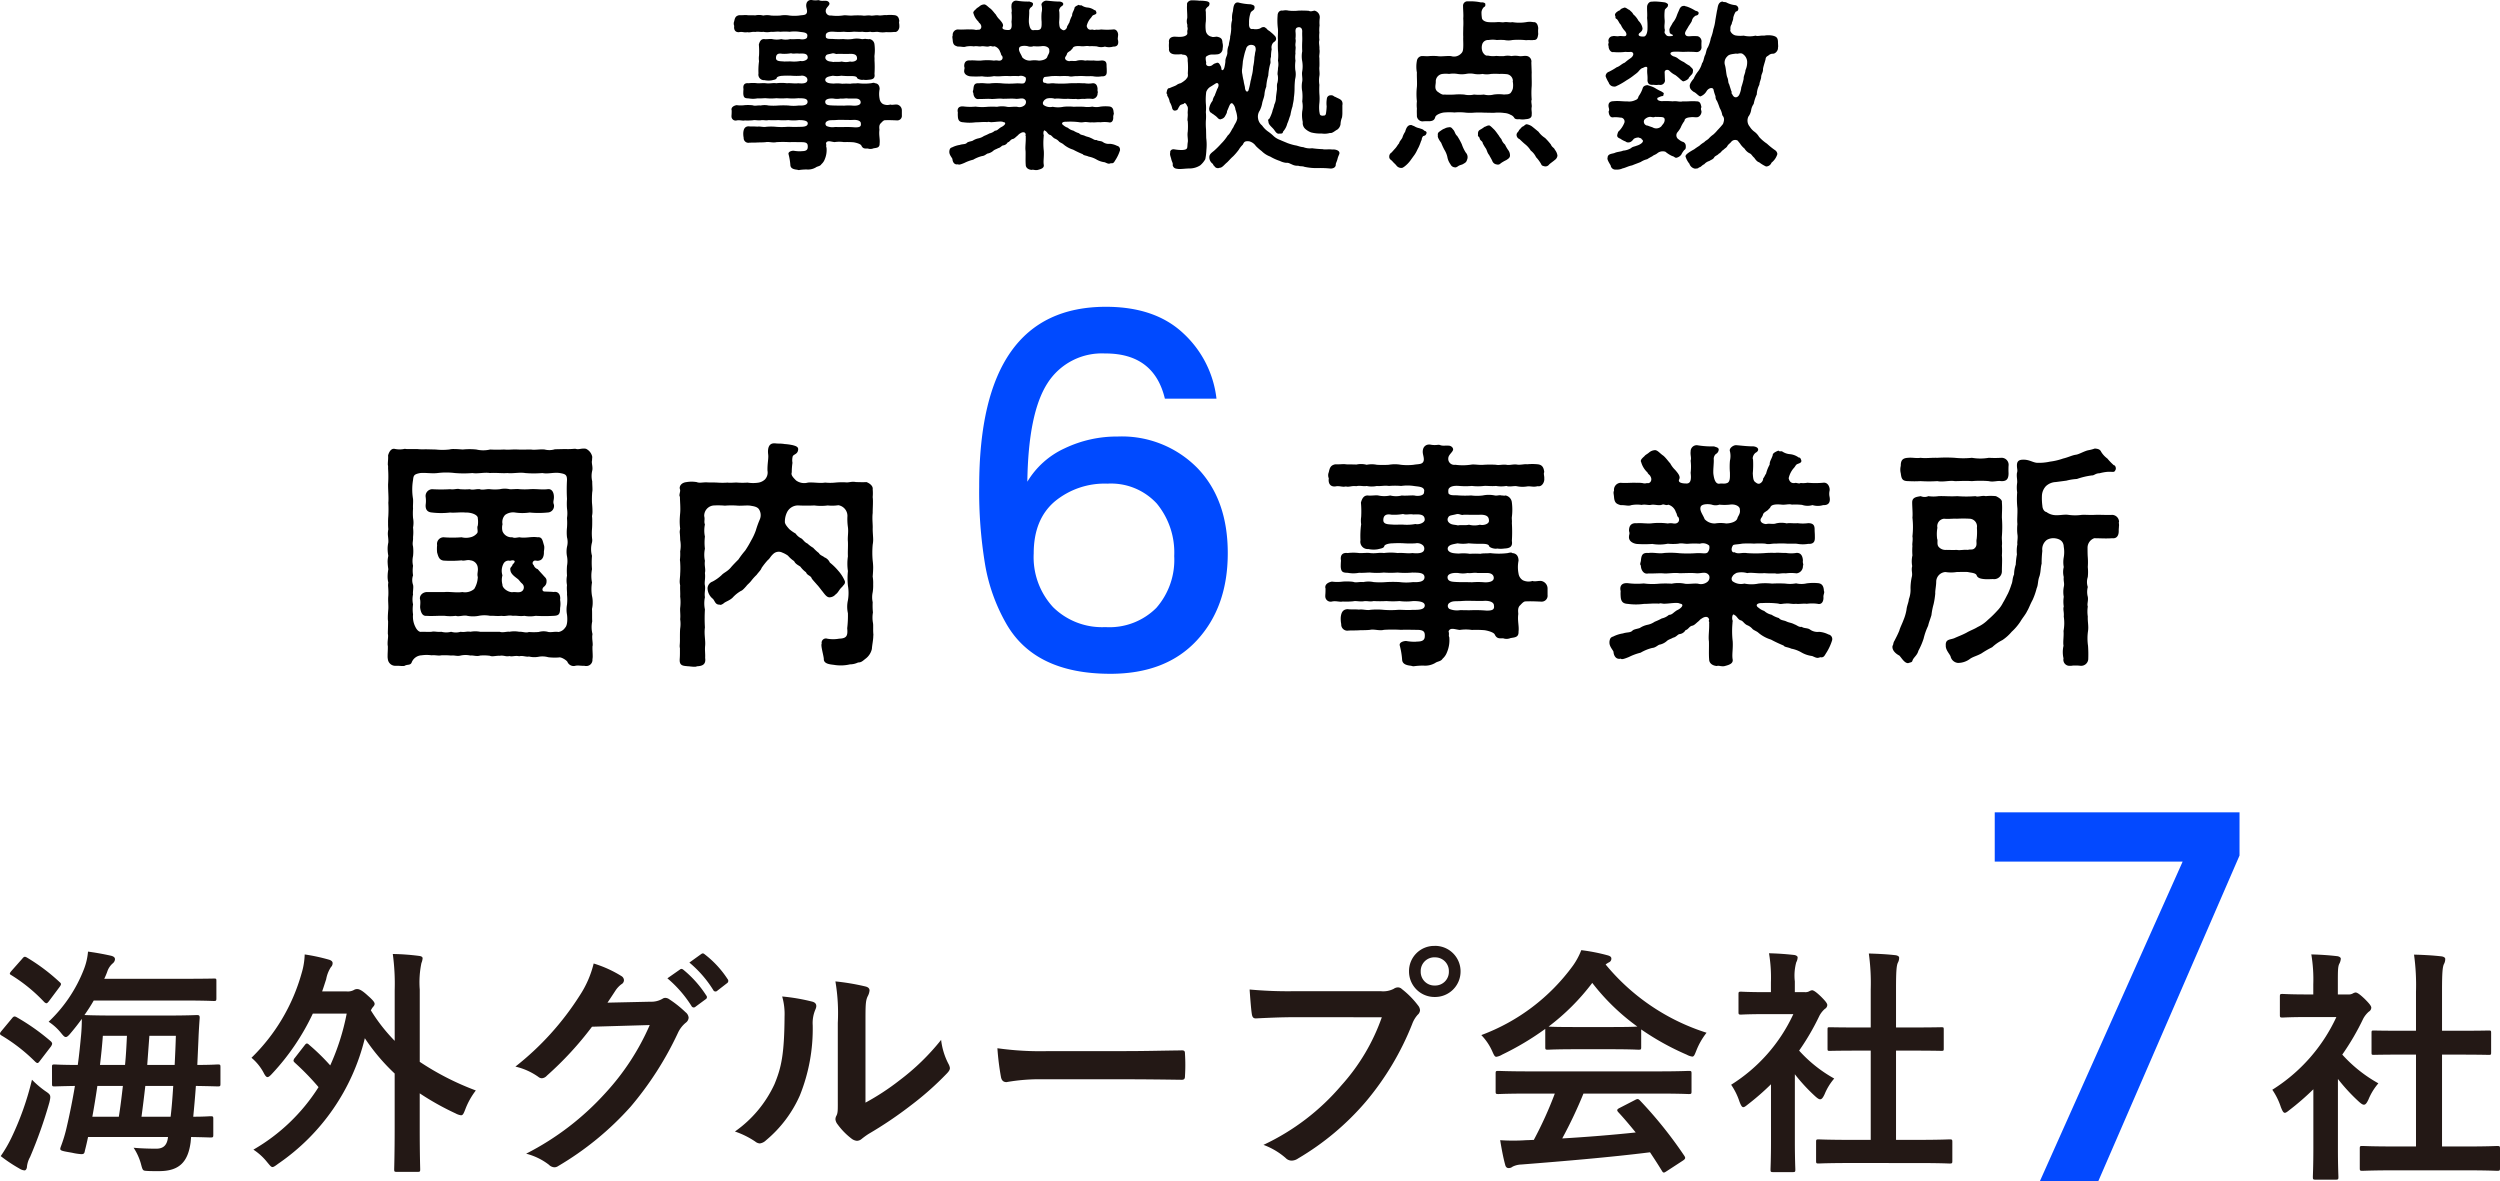
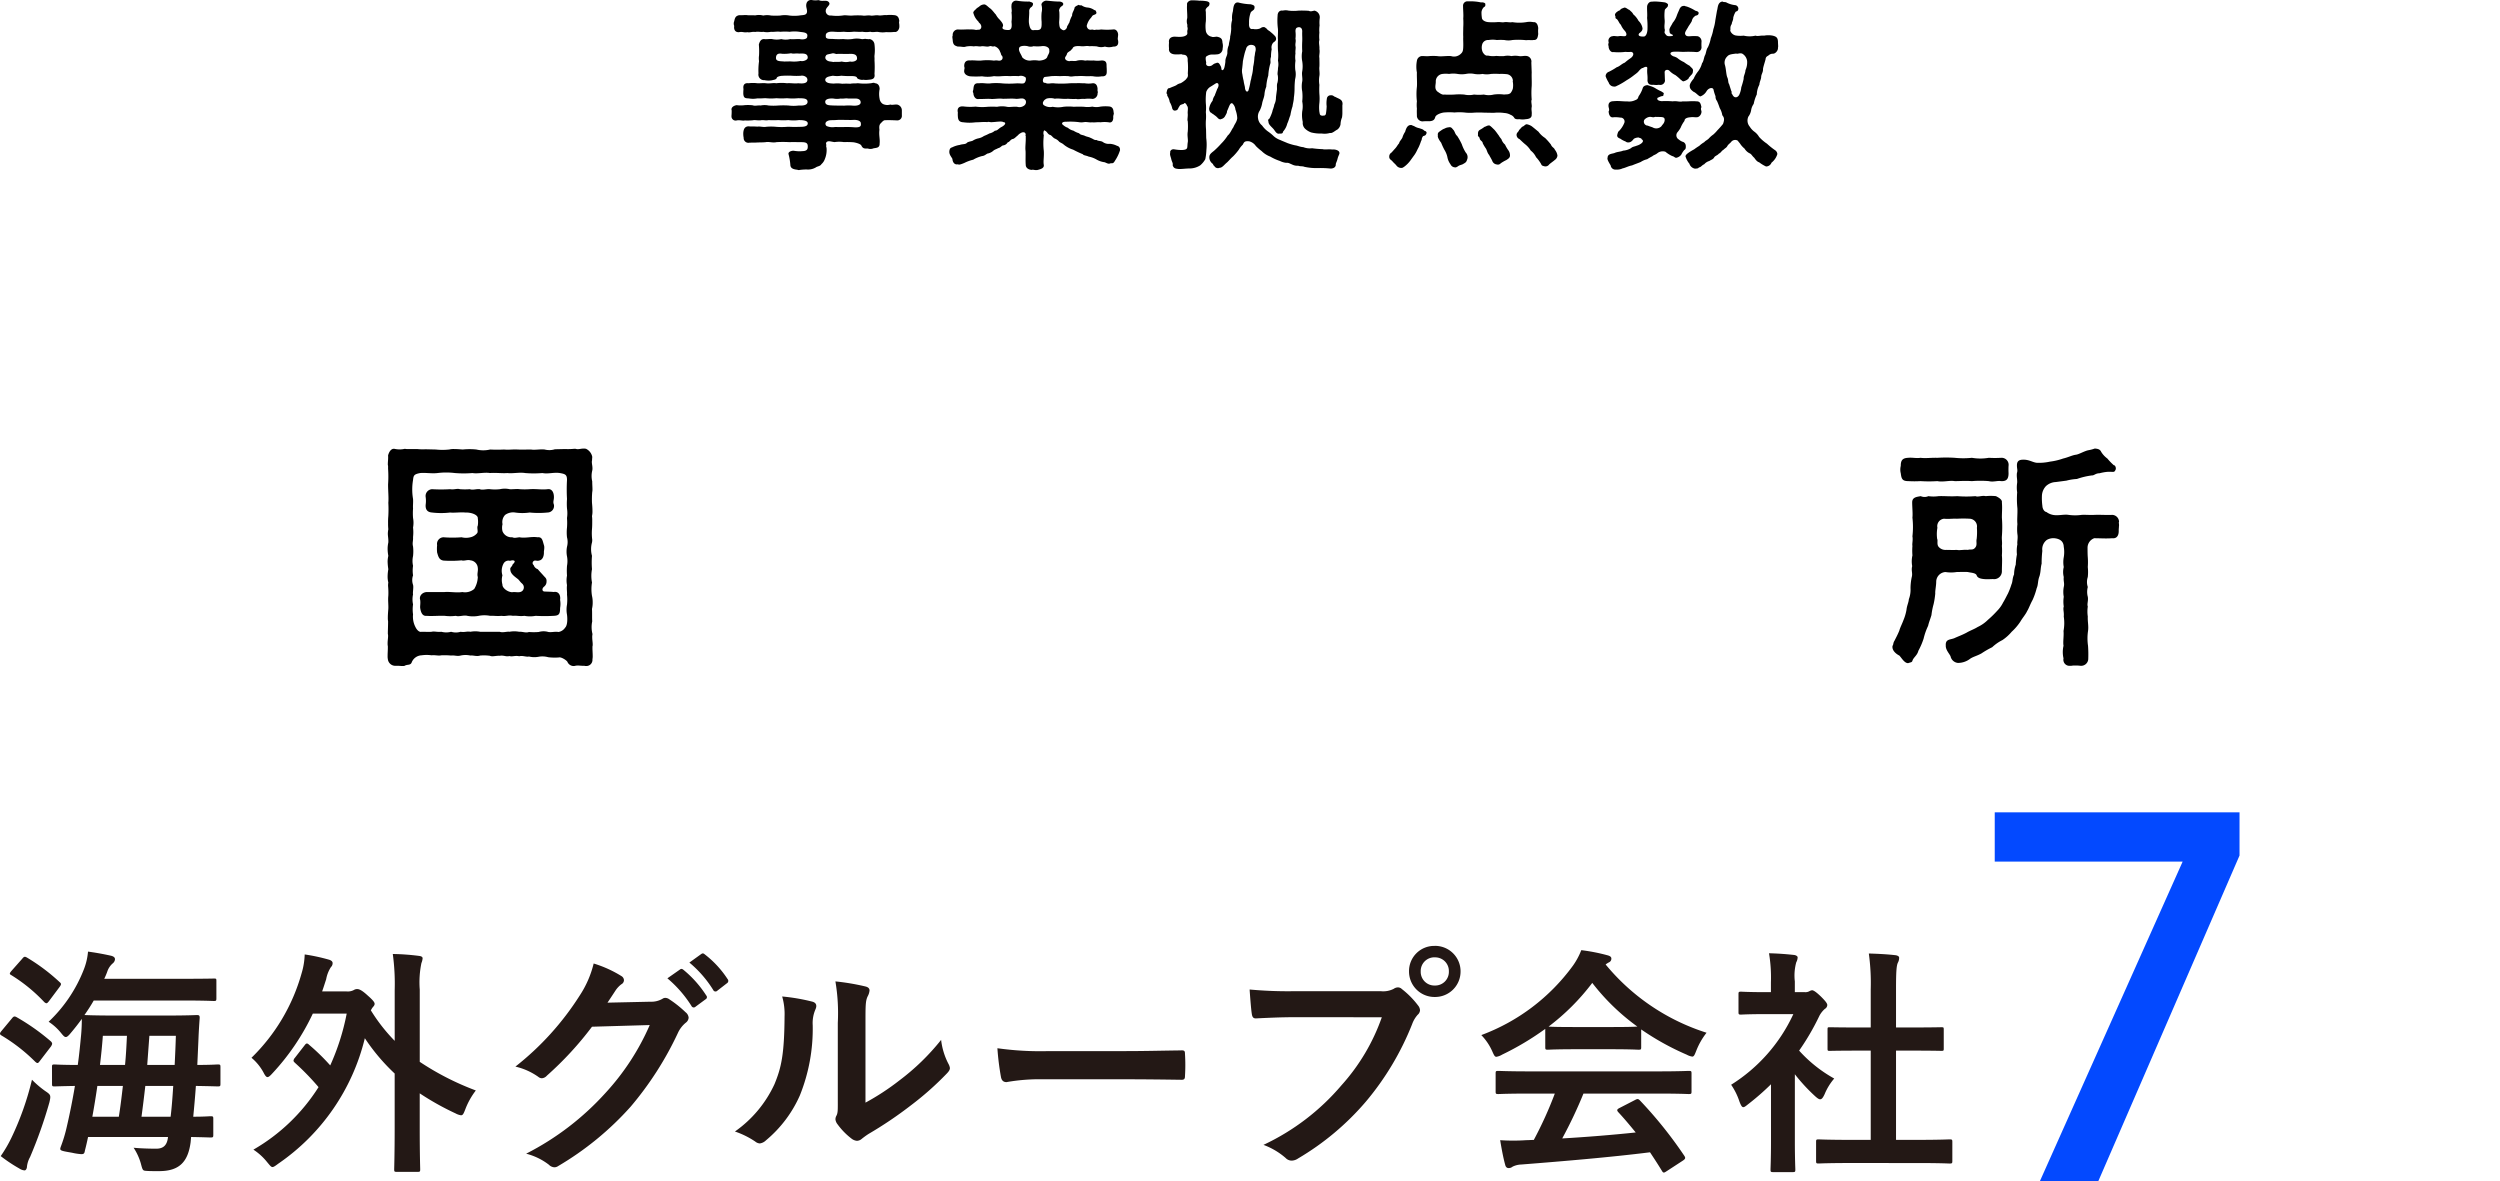
<svg xmlns="http://www.w3.org/2000/svg" width="356.225" height="168.289">
  <g data-name="グループ 6360">
    <g data-name="グループ 7595">
      <path data-name="パス 6091" d="M113.869 24.239a.777.777 0 01-.26-.052c-.52-.052-.936-.182-.988-.624a8.385 8.385 0 00-.26-1.585c-.1-.39.52-.52.728-.5a5.189 5.189 0 001.014.079c.208-.053.936.077.989-.521s-.131-.78-.885-.78c-.442 0-1.17-.026-1.716 0a15.156 15.156 0 00-1.872 0c-.468.131-1.092-.1-1.508 0-.494.052-.936.027-1.248.052-.469.026-.572 0-1.092.026a.672.672 0 01-.806-.7 2.934 2.934 0 01-.052-.754c.052-.494.208-.858.754-.883.311.051.78 0 1.248.051.286-.078.884.1 1.2.026a7.274 7.274 0 011.508 0 9.6 9.6 0 001.508 0c.442-.026 1.066.052 1.612 0 .546 0 1.3.027 1.353-.442s-.677-.52-1.275-.52a5.619 5.619 0 01-1.482 0 8.632 8.632 0 01-1.43 0 12.633 12.633 0 01-1.4 0c-.416.1-.728-.052-1.118.027-.442.051-.806-.079-1.119 0a8.12 8.12 0 01-1.143.025c-.338.079-.729-.1-1.17 0a.588.588 0 01-.729-.6v-.1c.027-.234.027-.6.027-.728a.313.313 0 01-.027-.154c0-.288.287-.521.729-.6a4.307 4.307 0 001.17 0 5.883 5.883 0 011.143.025c.313.13.677-.025 1.119.026a2.7 2.7 0 011.118 0 8.378 8.378 0 001.4 0 12.936 12.936 0 011.43 0 5.619 5.619 0 001.482 0c.832.052 1.222-.13 1.248-.494.027-.6-.78-.52-1.326-.545a8.507 8.507 0 01-1.612 0 9.778 9.778 0 01-1.508 0 7.447 7.447 0 01-1.508 0c-.416 0-.7.05-1.2.024a3.322 3.322 0 01-1.248 0c-.6 0-.7-.155-.754-.624a6.324 6.324 0 01.026-.7c-.1-.571.13-.91.728-.832a4.988 4.988 0 011.248 0c.338.026.884-.051 1.2 0 .624.078.962-.078 1.508 0a5.949 5.949 0 011.508 0c.572-.051 1.092.078 1.612 0 .676.078 1.17 0 1.274-.312a.521.521 0 00-.1-.521.948.948 0 00-.832-.233 8.867 8.867 0 01-1.2 0 11.1 11.1 0 00-1.3 0c-.338 0-.859.1-.91.312-.052.234-.416.26-.7.338a2.736 2.736 0 01-1.041-.026.8.8 0 01-.857-.961 9.368 9.368 0 01.078-1.743 2.79 2.79 0 010-.806 10.844 10.844 0 00-.026-1.559c.13-.5.338-.807.78-.781.233.053.858-.051 1.118 0a3.047 3.047 0 001.3 0 2.623 2.623 0 001.274 0c.338.053 1.014-.026 1.352 0 .416.1 1.04.026 1.066-.313l.026-.233c-.052-.442-.676-.416-1.144-.494a4.861 4.861 0 00-1.378 0 7.334 7.334 0 00-1.326 0c-.52-.077-.962.052-1.326 0a2.729 2.729 0 01-1.118 0c-.312.078-.728-.077-1.144.027-.442-.079-.806.129-1.118.025-.442.1-.677-.1-1.171 0-.6.051-.779-.416-.7-.884a.854.854 0 010-.676c.1-.5.208-.753.7-.857.469.025.885-.054 1.171 0 .312.025.728 0 1.144.025a2.322 2.322 0 011.118.025 2.713 2.713 0 011.118 0 10.31 10.31 0 001.3 0 3.734 3.734 0 011.326 0 5.939 5.939 0 001.378 0c.572-.1 1.04 0 1.118-.521.026-.441-.208-.728-.078-1.195a.654.654 0 01.65-.5h.1a2.468 2.468 0 00.884.026.5.5 0 01.209.026c.311.13.6.026 1.039.077.312.078.416.312.39.444-.051.258-.494.545-.52.883a.652.652 0 00.755.753 6.106 6.106 0 001.819-.025c.416-.025.807.079 1.326.025a11.321 11.321 0 011.3 0c.364.079.65-.05 1.145 0 .286.079.753-.078 1.118-.025.389.079.857-.079 1.143-.025a5.28 5.28 0 011.145 0c.572.05.676.441.727.857-.1.129.027.468 0 .676.052.416-.259.962-.727.859a5.79 5.79 0 01-1.145.024 3.223 3.223 0 01-1.143-.024c-.286-.053-.807.1-1.118-.027a3.414 3.414 0 01-1.145 0c-.468.052-.987-.026-1.3 0a5.681 5.681 0 01-1.326 0 8.116 8.116 0 01-1.378 0c-.624-.052-1.014.052-1.17.338a1.056 1.056 0 000 .494c.235.261.624.157 1.145.208a10.906 10.906 0 001.325 0 5.149 5.149 0 001.274 0 3.127 3.127 0 011.3 0c.286.053.494-.079.729 0 .233 0 .311.053.441 0a.854.854 0 01.7.781 6.2 6.2 0 010 1.559c-.025.182.027.39 0 .676a15.85 15.85 0 010 1.951c.105.649-.233.8-.832.831a2.572 2.572 0 01-.779 0c-.209.078-.832-.078-.885-.286-.052-.182-.39-.233-.727-.233a14.546 14.546 0 01-1.509-.053 3.679 3.679 0 01-1.2 0c-.52.1-.753.13-.961.313a.37.37 0 00-.027.521c.235.233.546.259 1.118.287a4.572 4.572 0 011.2.025 9.17 9.17 0 011.17 0c.286-.078.649-.025 1.065-.078a7.683 7.683 0 001.9 0c.235-.051.416-.1.521 0 .468.026.676.365.676.832a3.577 3.577 0 000 1.4 1.037 1.037 0 00.467.728 1.463 1.463 0 001.067.078c.233.1.6-.026.935 0a.842.842 0 01.7.832v.7a.65.65 0 01-.7.728c-.6-.024-1.118-.051-1.715-.024-.208 0-.416.259-.573.416-.286.259-.234.623-.208.962-.1.753.1 1.325.027 1.923.025.624-.391.624-.859.7a1.156 1.156 0 01-.832.027c-.442.025-.7.025-.91-.417-.1-.234-.754-.416-1.118-.467a11.483 11.483 0 00-1.378-.027 4.438 4.438 0 00-1.326 0c-.52-.052-1.04-.312-1.222.156.1.338-.026.468.078.624a3.374 3.374 0 01-.259 1.69 1.721 1.721 0 01-.469.676c-.182.312-.571.286-.806.469a2.192 2.192 0 01-1.3.285 7.489 7.489 0 00-1.066.078m1.223-16.016c0-.623-.6-.6-1.248-.572-.443-.078-.755.078-1.119-.051a5.74 5.74 0 01-1.274.078c-.52-.1-.884.026-.884.6 0 .52.676.442 1.17.5.416 0 .832-.027 1.092 0a5.022 5.022 0 001.248-.079c.364.1 1.015-.129 1.015-.468m3.613 6.812c.547.027 1.093 0 1.534.027a7.729 7.729 0 011.353 0c.363.025 1.118-.027 1.04-.547-.052-.39-.468-.468-.677-.468h-1.092c-.39-.078-.649.053-1.092 0a2.658 2.658 0 01-1.013 0c-.677-.051-1.2.1-1.17.494.025.494.623.468 1.117.494m.026-6.188c.26-.077.832.027 1.2-.077a2.349 2.349 0 001.2 0c.339.1.988-.053.988-.416 0-.391-.156-.65-.832-.677-.754.027-1.43 0-1.924 0-.286.1-.468-.156-.832-.052-.494.13-.754.1-.858.338a.433.433 0 00.026.52c.286.338.676.26 1.04.364m3.926 8.762c0-.467-.7-.546-1.065-.52-.338.026-1.067 0-1.353 0a10.105 10.105 0 00-1.222.026c-.6.027-.883-.026-1.2.182a.392.392 0 00-.026.676 2.149 2.149 0 001.171.13c.363 0 .935.025 1.4 0a13.772 13.772 0 011.482.051c.573 0 .884-.078.806-.546" />
      <path data-name="パス 6092" d="M159.6 21.38a5.685 5.685 0 01-.6 1.325c-.234.339-.286.624-.7.547-.338.13-.416.077-.884-.131a3.046 3.046 0 01-1.17-.39 3.5 3.5 0 00-1.118-.416c-.39-.181-.728-.155-.832-.338a14.063 14.063 0 01-1.378-.649 3.96 3.96 0 01-1.352-.729c-.182-.182-.468-.259-.65-.416a1.468 1.468 0 00-.624-.441c-.338-.183-.416-.442-.677-.52-.311-.079-.416-.469-.675-.573-.234-.26-.312.312-.234.546.052.156 0 .156 0 .364a9.674 9.674 0 00.026 1.951c.051.858-.1 1.456 0 2 .051.416-.338.572-.858.7a.567.567 0 01-.208.026h-.053c-.181 0-.338-.053-.467-.053a.223.223 0 00-.13.027c-.468-.027-.859-.286-.859-.728-.051-.624 0-1.43-.025-1.976-.078-.52.052-1.223.025-1.951.053-.182-.1-.233 0-.39-.051-.39-.441-.416-.832-.13-.13.053-.233.208-.363.312-.261.208-.442.442-.7.468-.313.1-.391.416-.676.468a.879.879 0 01-.677.442c-.181.027-.364.338-.7.39-.181.13-.494.183-.7.391a1.749 1.749 0 01-.729.363c-.181 0-.442.339-.832.365a4.7 4.7 0 00-1.274.52 5.941 5.941 0 00-1.273.467c-.443.183-.807.312-.884.183-.521.129-.78-.312-.807-.754-.078-.208-.441-.573-.441-.989v-.1c.052-.416.181-.494.416-.571a3.538 3.538 0 011.065-.338c.443-.156.806-.052 1.04-.312.156-.157.651-.208.807-.286a2.412 2.412 0 01.806-.338 2.077 2.077 0 00.8-.339 6.372 6.372 0 00.78-.363 1.711 1.711 0 00.781-.391c.338 0 .468-.234.754-.416.051-.052.078-.052.311-.182.469-.286.546-.6.13-.624-.207-.181-1.17 0-1.586 0-.208.052-.571-.1-.676 0-.6-.052-1.091.027-1.689.027a6.458 6.458 0 01-1.717 0c-.519-.026-.779-.208-.806-.858a3.8 3.8 0 010-.546c-.1-.39-.026-.936.806-.858a7.706 7.706 0 001.717.025 7.058 7.058 0 001.689.027 12.355 12.355 0 011.378 0 3.572 3.572 0 011.405 0c.337.079.961-.051 1.456 0a1.119 1.119 0 001.04-.208.62.62 0 00.181-.676c-.338-.545-.883-.182-1.481-.259-.521-.052-1.145 0-1.769 0-.6-.078-1.2.052-1.664.026-.494-.052-1.17.026-1.742 0-.493.13-.806-.39-.806-.858-.129-.156-.051-.26 0-.52.052-.6.157-.91.806-.858.7-.078 1.118.1 1.742 0a9.021 9.021 0 011.664.025 13.283 13.283 0 001.769 0c.727-.052 1.065.1 1.3-.079a.835.835 0 00.181-.754 1.045 1.045 0 00-1.013-.208 9.113 9.113 0 00-1.2 0 9.438 9.438 0 00-1.17 0 5.589 5.589 0 01-1.143 0 4.632 4.632 0 01-1.691.026 12.565 12.565 0 01-1.715 0c-.495-.078-.911-.364-.832-.858 0-.182.1-.234 0-.546-.027-.6.259-.91.832-.858.571-.052 1.2.078 1.715 0a7.364 7.364 0 011.691.025 1.655 1.655 0 01.624 0c.494.078.754-.312.519-.7-.156-.052-.129-.364-.259-.52a1.2 1.2 0 00-.832-.832c-.286.13-.468-.1-.676 0-.338.13-.729-.026-1.118 0-.365.1-.7-.078-1.118.026a3.4 3.4 0 00-1.145.026c-.312.13-.624-.026-1.144 0-.416-.13-.675-.208-.728-.884-.025-.338-.1-.494 0-.7a.762.762 0 01.728-.858c.65.052 1.119-.026 1.716 0a4.264 4.264 0 01.651.026.867.867 0 00.519 0c.313.1.624-.312.364-.728-.026-.13-.286-.26-.311-.416a2.448 2.448 0 01-.7-1.144c-.13-.209.1-.417.363-.65.1-.156.286-.208.494-.391a1.063 1.063 0 01.6-.258c.311-.052.571.337.962.6.286.234.649.754.754.832a2.739 2.739 0 00.546.728c.312.364.6.7.442 1.014s.155.468.806.468c.545 0 .494-.676.442-1.17a5.633 5.633 0 000-1.326c.1-.312-.053-.6 0-1.014a.664.664 0 01.649-.676h.053a9.721 9.721 0 001.871.13c.1.078.443.078.494.312a.582.582 0 01-.311.52.714.714 0 00-.235.6c.027.442-.1 1.274-.025 1.69.077.52.233.988.624.962.233-.052.6.026.779-.052.443-.078.391-.676.391-1.144a7.432 7.432 0 010-1.326 2.222 2.222 0 000-1.014c-.13-.338.363-.676.649-.676h.053c.6.052 1.2.13 1.872.13.6.078.624.442.312.65-.312.156-.468.624-.364.78a9.823 9.823 0 01-.026 1.508c.026.468.052.78.234.936.234.182.39.286.6.156a.641.641 0 00.312-.546c.13-.1.182-.338.312-.494a3.836 3.836 0 01.39-.987c0-.417.181-.546.338-1.041-.026-.234.416-.416.624-.5.182.131.156.053.39.079a1.745 1.745 0 00.884.312 1.936 1.936 0 01.936.364c.156 0 .208.077.286.312.078.312-.364.338-.494.442-.13.078-.156.234-.364.442a2.533 2.533 0 00-.52 1.066c.078.364.286.6.7.52.13-.052.442.13.6 0a2.479 2.479 0 00.755-.025 9.4 9.4 0 001.715 0c.546-.078.754.546.7.858-.027.364-.079.468 0 .7.129.728-.261.91-.7.884a1.983 1.983 0 01-1.17 0 1.872 1.872 0 01-1.144-.026 7.432 7.432 0 00-1.118-.026c-.286-.1-.728.052-1.118 0-.78-.078-1.092.052-1.2.234-.1.234-.208.208-.26.338-.338.26-.495.286-.572.52-.052.234-.234.39-.26.52-.052.182.078.468.6.52.338-.1.78.052 1.092-.078a2.546 2.546 0 011.17 0c.312-.078.806.026 1.17-.026a4.386 4.386 0 001.17 0c.572 0 .7.26.7.676 0 .286.026.416.026.728 0 .338.078.91-.728.858a3.486 3.486 0 01-1.17 0c-.286-.052-.832 0-1.17-.026a8.662 8.662 0 00-1.17 0c-.521-.026-.754.13-1.2 0a9.627 9.627 0 00-1.222 0 10.083 10.083 0 00-1.274 0c-.573.1-.936.078-1.014.182-.313.468-.078.858.156.754.468.26.779 0 1.4.1a14.753 14.753 0 001.847 0 9.465 9.465 0 011.2-.026c.287-.052.859.026 1.171 0a3.525 3.525 0 001.17 0c.494-.026.676.363.7.832-.052.312.1.416 0 .572a.786.786 0 01-.7.832 4.387 4.387 0 00-1.17 0c-.494-.052-.858.1-1.171 0a9.556 9.556 0 01-1.2-.026c-.624.078-1.4-.1-1.847 0a2.239 2.239 0 00-1.169-.025c-.416.233-.39.312-.468.416a.411.411 0 00.026.494 1.566 1.566 0 001.3.259 3.793 3.793 0 001.534 0 7.091 7.091 0 011.482 0 13.663 13.663 0 011.456 0 3.571 3.571 0 001.171-.025 2.535 2.535 0 001.169 0 5.75 5.75 0 011.17-.026c.468.026.676.286.7.858.1.182-.079.39-.053.676.026.416-.155.858-.65.729a4.268 4.268 0 00-1.17 0c-.39-.053-.884.051-1.169 0-.521.051-.7-.079-1.171-.027a2.045 2.045 0 01-.78 0 10.089 10.089 0 00-1.768-.052c-.572-.026-.78.26-.364.52a1.737 1.737 0 00.6.337 1.8 1.8 0 00.806.417 2.876 2.876 0 00.8.364c.183.259.547.234.807.363.312.157.52.13.858.312.364.13.494.338.832.287.234.182.625.1.884.285a1.422 1.422 0 001.014.26 2.669 2.669 0 011.014.287.508.508 0 01.416.545zM148 8.639c.494 0 1.17-.182 1.248-.6.078-.234.338-.494.26-.884.052-.39-.52-.676-1.118-.572a5.357 5.357 0 01-1.119 0 1.269 1.269 0 01-.832 0c-.416-.1-1.143-.078-1.221.26-.13.416.286.884.442 1.326a1.475 1.475 0 001.144.468 3.665 3.665 0 011.2 0" />
      <path data-name="パス 6093" d="M190.856 21.847c0 .13-.183.416-.261.754-.1.443-.285.677-.26.885-.025.441-.519.571-.856.52a14.185 14.185 0 00-1.822-.054 8.175 8.175 0 01-1.794-.182c-.311-.13-.52-.026-.883-.156a1.646 1.646 0 01-.885-.182c-.39-.155-.468-.259-.858-.234a2.593 2.593 0 01-.858-.26 7 7 0 01-1.378-.624 3.418 3.418 0 01-1.223-.78 8.19 8.19 0 01-.832-.728 1.647 1.647 0 00-.962-.675c-.649-.053-.7.1-.909.493a3.318 3.318 0 00-.572.728 8.466 8.466 0 01-.807.936c-.311.261-.675.7-.857.858-.391.313-.7.78-1.04.755a.583.583 0 01-.78-.261c-.182-.1-.1-.181-.235-.312a1.157 1.157 0 01-.467-.858c-.027-.467.259-.649.675-.988a12.354 12.354 0 001.015-1.014 6.578 6.578 0 00.936-1.168c.364-.288.572-.885.806-1.171.182-.494.468-.7.546-1.274a3.947 3.947 0 00-.261-1.248 1.347 1.347 0 00-.441-.884c-.338-.13-.468.546-.754 1.118 0 .208-.053.312-.26.676a.815.815 0 01-.547.442c-.208.129-.441-.052-.546-.183a2.6 2.6 0 00-.467-.39c-.208-.182-.313-.182-.416-.312-.157-.026-.313-.26-.313-.6a2.323 2.323 0 01.494-1.118 1.752 1.752 0 01.313-.754c.025-.13.234-.6.338-.91.338-.52.208-.962-.157-.832-.337.208-.519.338-.832.52a1.4 1.4 0 00-.572.728 8.516 8.516 0 00-.052 1.64 6.176 6.176 0 010 1.222 6.455 6.455 0 010 1.248 9.394 9.394 0 00.027 1.221l.025 1.223a7.369 7.369 0 01.027 1.69 8.324 8.324 0 01-.157 1.326 3.169 3.169 0 01-.727.884 2.809 2.809 0 01-1.483.443c-.519 0-1.04.078-1.429.078h-.13c-.391-.053-.729-.027-.884-.547.077-.312-.1-.416-.209-.909-.077-.313-.233-.624-.13-.859-.077-.156.078-.546.546-.494a5.926 5.926 0 001.145.1c.935-.053.675-.339.8-1.093.078-.363-.1-.936 0-1.508a9.479 9.479 0 000-1.508c-.1-.182.028-.6 0-1.04-.052-.39.13-.91-.1-1.144-.1-.286-.338-.546-.468-.286-.261.078-.547.156-.572.286-.208.26-.235.494-.391.6-.363.156-.546.078-.675-.208a2.834 2.834 0 00-.364-.936 2.151 2.151 0 00-.364-.911c.078-.182-.1-.259-.1-.39 0-.026.027-.052.027-.078.051-.312.129-.624.416-.6.442-.208.675-.26.961-.416a1.486 1.486 0 01.625-.286 3.829 3.829 0 00.727-.521c.183-.26.364-.312.286-.884a10.564 10.564 0 000-1.612c-.052-.338.054-.546-.155-.832s-.572-.156-.754-.286a5.461 5.461 0 01-.937.026c-.494-.026-.91-.286-.832-.858a4.176 4.176 0 010-.806c-.1-.65.365-.858.806-.858.314 0 1.3.156 1.717-.26.183-.182.025-.416.1-.65.106-.416-.078-.442 0-.754a1.621 1.621 0 01-.025-.988c.025-.65-.078-1.248-.026-1.9-.078-.338.338-.624.624-.624h.286a8.107 8.107 0 01.857.053 5.13 5.13 0 011.041.078c.234.051.39.183.39.286 0 .131-.026.39-.208.469-.416.363-.364.468-.313.779 0 .521.027.832 0 1.327a4.93 4.93 0 000 1.376 1 1 0 00.807.808c.182.1.416.026.754 0 .649.13.781.338.807.858a1.722 1.722 0 01.026.806.828.828 0 01-.833.858c-.572.078-.884-.1-1.43.259-.234.078-.156.494-.079.91-.13.52.416.572.652.468.207-.052.233-.156.466-.286s.235-.052.391-.156c.311-.052.416.234.571.52.131.26.027.624.286.52.183-.1.261-.39.365-1.17-.026-.571.259-.806.286-1.274a2.425 2.425 0 01.208-1.118c0-.364.208-.858.181-1.2a5.773 5.773 0 00.157-1.17 3.473 3.473 0 01.13-1.2 3.143 3.143 0 01.1-1.2c.078-.391.052-1.352.754-1.3a7.9 7.9 0 001.794.26c.442.129.624.182.52.624-.052.233-.39.312-.52.546a3.954 3.954 0 00-.235 1.534c-.051.6.183.91.546.806a1.828 1.828 0 00.911-.026c.26-.078.286-.234.624-.234.234 0 .234.129.416.208.157.26.442.337.572.494a4.893 4.893 0 01.572.52.624.624 0 01.208.495c-.026.312-.364.416-.442.546a1.036 1.036 0 00-.182.884 5.359 5.359 0 00-.1 1.092c-.182.494.026.7-.13 1.066a7.921 7.921 0 00-.259 1.611 6.613 6.613 0 00-.287 1.586 3.614 3.614 0 00-.26 1.144c-.078.468-.208.7-.312 1.144a3.752 3.752 0 01-.364 1.118 1.514 1.514 0 00-.234 1.093 1.546 1.546 0 00.572 1.014 3.479 3.479 0 00.807.832 6.3 6.3 0 01.857.7 2.786 2.786 0 00.936.547c.208.1.546.233 1.04.441a8.261 8.261 0 001.066.312c.312.027.7.235 1.17.26a2.515 2.515 0 001.248.156 13.8 13.8 0 001.508.13c.365.1.807-.025 1.353.052.389-.052 1.065.1 1.04.52M178.869 6.693c-.1-.26-.494-.338-.755-.286a.727.727 0 00-.571.6 5.55 5.55 0 00-.234.754c-.1.416-.157.7-.208.962-.026.364-.052.572-.1 1.014a2.094 2.094 0 00.026.858 7.957 7.957 0 00.182.936c.026.286.155.728.183.91 0 .416.259.832.493.468a9.485 9.485 0 00.312-1.378 2.714 2.714 0 00.13-.572 6.276 6.276 0 00.234-1.43 7.654 7.654 0 00.182-1.4c.1-.442.052-.468.156-.858a1.056 1.056 0 00-.026-.572m12.427 8.088v.052a1.429 1.429 0 00-.025.338v.754a4.2 4.2 0 01-.052.806 2.764 2.764 0 00-.209.962 1.2 1.2 0 01-.442.755c-.364.181-.728.571-1.066.493a2.762 2.762 0 01-1.17.079 5.317 5.317 0 01-1.508-.155 2.541 2.541 0 01-.858-.521 1.136 1.136 0 01-.338-.962 4.619 4.619 0 01-.077-1.534 3.663 3.663 0 000-1.4 6.63 6.63 0 000-1.431 3.731 3.731 0 010-1.43c.077-.442-.1-.988 0-1.43a4.445 4.445 0 000-1.43 3.73 3.73 0 010-1.431 12.826 12.826 0 010-1.43c.026-.494-.026-.832 0-1.4 0-.364-.156-.6-.495-.6-.338.052-.468.156-.468.6a4.421 4.421 0 010 1.04c.1.442-.052.624 0 1.066.078.26-.052.65 0 1.04a3.383 3.383 0 000 1.04 5.569 5.569 0 00-.024 1.326 2.788 2.788 0 01-.028 1.3 11.679 11.679 0 00-.078 1.326 8.88 8.88 0 01-.1 1.3c0 .416-.156.91-.182 1.222a8.361 8.361 0 00-.312 1.274c-.208.52-.234.754-.442 1.2a2.69 2.69 0 01-.6 1.144c-.052.312-.208.286-.519.286-.365.1-.573-.286-.781-.571-.26-.339-.8-.7-.779-1.119-.1-.234-.026-.364.129-.442a5.958 5.958 0 00.416-.988c.052-.312.208-.545.286-1.014a2.245 2.245 0 00.234-1.014c.026-.286.078-.624.13-1.04.052-.208-.052-.754.078-1.04a2.809 2.809 0 00.053-1.066c-.1-.234.051-.806.025-1.04a2.45 2.45 0 000-1.066 6.806 6.806 0 000-1.456 14.07 14.07 0 010-1.482c-.052-.572.052-1.248-.025-1.742a9.2 9.2 0 01-.027-1.742c0-.442.287-.78.728-.7a1.827 1.827 0 01.832 0 6.483 6.483 0 001.43 0 14.2 14.2 0 011.456.027c.26.129.416.051.806-.027a.971.971 0 01.754 1.04 4.857 4.857 0 00-.025 1.067 4.539 4.539 0 00-.027 1.04 4.634 4.634 0 000 1.041c-.13.39.052.91 0 1.274.1.468-.078.988 0 1.275 0 .415.027.909 0 1.273-.052.364.078.884 0 1.3a4.124 4.124 0 000 1.274 11.007 11.007 0 000 1.3 6.939 6.939 0 010 1.274 5.212 5.212 0 000 1.274c.078.364.027.494.443.546.13-.052.416.078.493-.312a8.689 8.689 0 00.1-1.04 3.606 3.606 0 01.027-1.066.524.524 0 01.494-.494c.441-.052.468.182.727.234.494.286 1.014.338 1.014.988" />
      <path data-name="パス 6094" d="M203.23 19.066c-.13.39-.468.208-.52.442-.182.234-.078.442-.208.546a7.492 7.492 0 01-.364.936c-.208.364-.286.624-.546 1.014l-.676.936a4.237 4.237 0 01-.78.78c-.234.156-.26.208-.494.208a.856.856 0 01-.7-.39c-.26-.287-.365-.338-.573-.6-.129-.13-.416-.26-.416-.572v-.1a.648.648 0 01.313-.52c.13-.13.208-.234.519-.572.287-.313.313-.468.573-.754.051-.286.312-.494.467-.807a2.941 2.941 0 01.391-.832c.1-.338.286-1.013.857-.962.183 0 .157.1.391.13a2.09 2.09 0 00.754.313c.364.13.52.13.728.364.234.052.416.208.286.442m13.26-2.081c-.181 0-.52.053-.7-.155a1.008 1.008 0 00-.546-.47 2.022 2.022 0 00-.883-.259 5.928 5.928 0 00-1.508-.026l-1.405-.026a12.876 12.876 0 00-1.4 0 6.332 6.332 0 01-1.4-.025 8.378 8.378 0 00-1.4 0 9.1 9.1 0 00-1.455 0c-.391.025-1.145.287-1.275.625-.078.233-.13.6-.884.624a6.28 6.28 0 00-.963.024.833.833 0 01-.779-.728c0-.416-.026-.649 0-1.091a4.612 4.612 0 010-1.04 9 9 0 010-2.055c.052-.6-.026-1.4 0-2.054a4.419 4.419 0 010-1.664.789.789 0 01.65-.676c.312-.026.676.052 1.118 0a7.984 7.984 0 011.118 0c.572.1 1.274-.051 1.976 0a1.371 1.371 0 001.326-.26c.338-.286.39-.468.416-1.014s-.026-1.066 0-1.456c-.026-.416 0-.91 0-1.326a11.283 11.283 0 000-1.326c.052-.442-.026-1.17-.026-1.742a.623.623 0 01.7-.675h.156a6.869 6.869 0 011.716.156c.26-.052.65.078.6.26.026.26-.052.338-.182.39a1.16 1.16 0 00-.364.728 4.919 4.919 0 00.052.78c0 .364.469.624.962.65a8.52 8.52 0 001.171 0c.519-.052.727.078 1.092 0 .389-.052.727.078 1.118 0a6.261 6.261 0 001.975 0 2.663 2.663 0 011.014 0c.442-.052.65.338.7.858a4.458 4.458 0 000 .832c-.077.546-.155.884-.7.858-.233.052-.6-.026-1.014.026a9.961 9.961 0 00-1.975-.026 2.688 2.688 0 01-1.118 0 7.547 7.547 0 00-1.092 0 3.5 3.5 0 00-1.171 0 .865.865 0 00-.909.6 1.606 1.606 0 00.077 1.144c.182.286.416.546.728.468a3.172 3.172 0 001.2.051 7.4 7.4 0 001.091.026 2.458 2.458 0 011.067 0 3.039 3.039 0 011.092 0c.338.052.675-.052.962-.026a.8.8 0 01.78.962l.052 1.4c-.027.7.026 1.17 0 1.925a11.9 11.9 0 000 1.949c-.13.235.051.78 0 1.04-.079.416.051.729 0 1.04.051.573-.443.677-.859.7a2.467 2.467 0 01-.884 0m-.936-5.434a.989.989 0 00-.962-.987 6.33 6.33 0 00-.962-.027 9.111 9.111 0 00-1.2 0 3.083 3.083 0 01-1.2 0 3.454 3.454 0 01-1.169 0 3.027 3.027 0 00-1.2 0 3.693 3.693 0 01-1.2 0 3.666 3.666 0 00-1.2 0 3.662 3.662 0 00-.936 0 1.079 1.079 0 00-.962 1.014c.026.312-.078.572-.052.936a.815.815 0 00.416.649c.182.131.572.417.833.339a13.517 13.517 0 001.455 0 8.378 8.378 0 011.4 0 3.209 3.209 0 001.4 0 6.39 6.39 0 001.4 0 2.841 2.841 0 001.405 0 5.489 5.489 0 011.481 0c.364-.053.6.026.91-.208a1.727 1.727 0 00.338-.651 2.954 2.954 0 00-.026-1.066m-6.682 10.193a.953.953 0 01.235.858c-.131.416-.157.52-.547.728-.234.182-.546.156-.832.39-.234.13-.285.156-.39.13a.733.733 0 01-.65-.442 2.433 2.433 0 01-.442-1.04 3.3 3.3 0 00-.416-1.014 8.931 8.931 0 01-.467-1.014c-.209-.26-.547-.78-.469-1.015-.052-.416.078-.468.494-.755a1.772 1.772 0 01.494-.259 1.2 1.2 0 01.494-.157c.442-.1.494.1.78.416.182.261.208.573.494.807a9.464 9.464 0 01.65 1.17 5.576 5.576 0 00.572 1.2m6.292.286c.078.468-.311.624-.519.78a5 5 0 00-.807.468.516.516 0 01-.546.156.764.764 0 01-.65-.52c-.182-.39-.338-.6-.442-.832-.286-.312-.312-.728-.494-.962a6.316 6.316 0 01-.416-.7c-.026-.338-.364-.338-.442-.7 0-.208-.312-.26-.234-.521-.026-.441.052-.6.416-.779a4.493 4.493 0 00.5-.338c.285-.078.337-.182.624-.208.155-.053.571.416.8.624.313.364.468.624.6.78a3.025 3.025 0 00.391.545 1.712 1.712 0 00.519.78 4.756 4.756 0 00.469.807 1.2 1.2 0 01.233.624m6.761.182a.854.854 0 01-.364.572c-.26.233-.676.494-.832.675a.64.64 0 01-.651.233c-.155-.051-.389-.051-.467-.312a5.125 5.125 0 00-.729-.988 2.546 2.546 0 00-.754-.936 3.484 3.484 0 00-.806-.91c-.259-.208-.494-.442-.8-.729a.656.656 0 01-.416-.649c.052-.338.26-.338.363-.65.261-.234.313-.391.521-.5.208-.051.337-.337.6-.312a2.014 2.014 0 01.651.261c.311.234.546.442.988.8a3.326 3.326 0 00.935.885 8.881 8.881 0 01.832.936c.183.442.443.416.573.754a1.615 1.615 0 01.364.858" />
      <path data-name="パス 6095" d="M229.205 11.733a4.328 4.328 0 01-.416-.857v-.079a.681.681 0 01.468-.572 8.835 8.835 0 001.118-.65c.39-.1.676-.468 1.144-.65a7.3 7.3 0 01.806-.624c.468-.312.572-.832.077-.91a4.183 4.183 0 01-.8 0 7.5 7.5 0 01-1.691.026c-.389.1-.727-.416-.7-.858-.131-.26.052-.442 0-.572a.647.647 0 01.6-.832c.234-.079.546.078 1.013-.026.287 0 .521.052.7.026.286-.026.312-.39 0-.754a2.815 2.815 0 01-.572-.883c-.234-.156-.364-.676-.625-.833-.233-.078-.077-.338-.181-.442-.1-.208.078-.442.364-.624.13-.13.364-.1.416-.312a2.949 2.949 0 01.572-.233c.286.051.442.259.676.337.286.286.416.338.546.624a3.145 3.145 0 01.754.936 1.873 1.873 0 01.572 1.092c-.026.234-.078.39-.468.676-.182.234-.13.494.65.468.338-.026.494-.546.52-.988a11.872 11.872 0 00-.052-1.664c.052-.546-.026-1.092 0-1.638.026-.286.26-.676.624-.676h.078a3.212 3.212 0 01.494-.026 12.423 12.423 0 011.352.13c.26.078.52.26.416.416.052.234-.338.416-.442.65a6.106 6.106 0 00-.025 1.378c.051.546-.079.78 0 1.352.1.156-.079.442.025.6.182.234.234.416.624.416.416 0 .6-.052.52-.182-.234-.13-.494-.156-.468-.572-.13-.312.312-.806.442-1.144a3.107 3.107 0 00.6-1.066c.13-.364.261-.6.39-.936.182-.312.312-.39.572-.416.234-.026.234.078.416.078a5.859 5.859 0 011.248.6c.131.052.547.1.469.416-.079.338-.469.234-.546.39a1.038 1.038 0 00-.416.676c-.183.364-.416.624-.573.936-.312.52-.494.754-.338 1.014.13.234.39.234.728.208a6.583 6.583 0 011.015 0 .765.765 0 01.546.833 6.1 6.1 0 000 .7.683.683 0 01-.729.727 14.646 14.646 0 00-1.846-.025c-.234 0-.883-.052-1.222-.026-.6-.026-.936.286-.234.65a2.212 2.212 0 01.573.234 3.877 3.877 0 00.961.6 5.5 5.5 0 00.806.52c.286.338.546.416.468.78a.676.676 0 01-.26.546c-.208.26-.311.312-.364.5a1.474 1.474 0 01-.624.363c-.208.1-.312-.1-.468-.183a7.447 7.447 0 00-.78-.676 3.005 3.005 0 01-.884-.65c-.286-.208-.676-.078-.649.286.025.494.025.936.051 1.17a.676.676 0 01-.858.572 2.578 2.578 0 01-.78 0c-.546.052-.806-.1-.858-.6a5.389 5.389 0 00-.026-.936 4.249 4.249 0 010-.833c0-.26-.286-.234-.624-.026-.234 0-.546.39-.7.572a4.809 4.809 0 01-.52.416 8.137 8.137 0 01-1.092.754 11.054 11.054 0 01-1.171.7c-.311.129-.363.233-.649.208a.8.8 0 01-.754-.6m11 9.126c0 .261-.052.443-.208.5a3.222 3.222 0 00-.442.676 1.164 1.164 0 01-.7.442c-.157.051-.391-.234-.573-.234a4.306 4.306 0 01-.988-.624 1.213 1.213 0 00-1.17.233c-.312.234-.468.208-.7.417a7.574 7.574 0 00-.728.416 2.766 2.766 0 00-.91.39c-.286.13-.832.312-1.248.493-.494.079-.988.365-1.326.416a1.928 1.928 0 01-.885.183h-.155a.678.678 0 01-.677-.6c-.155-.259-.546-.857-.441-1.065 0-.6.6-.572.988-.7.363-.182.91-.182 1.222-.338a2.532 2.532 0 001.143-.364c.183-.208.6-.235.781-.338.52-.131 1.248-.624.728-.91-.026-.182-.261-.157-.416-.261a1.33 1.33 0 00-.7.183c-.234.286-.416.52-.807.52-.285 0-.311-.13-.493-.183a2.548 2.548 0 01-.6-.336c-.312-.13-.573-.26-.442-.65.052-.234.052-.131.1-.339a3.482 3.482 0 00.858-1.221.556.556 0 00-.546-.807 4.159 4.159 0 00-.963-.052c-.546.131-.7-.519-.7-.858.1-.1.078-.312 0-.571-.1-.546.13-.859.7-.859.755-.078 1.405.052 1.951.026a1.956 1.956 0 001.092-.156c.494-.181.416-.337.546-.6a4.118 4.118 0 00.546-1.067c.078-.312.286-.442.676-.494a2.582 2.582 0 01.416.13 2.839 2.839 0 01.807.363 7.13 7.13 0 00.8.416c.1.1.443.208.286.364.026.26-.078.287-.312.312a4.925 4.925 0 00-.546.234c-.1.208.026.416.6.468a11.01 11.01 0 011.585.026c.495-.1.988.129 1.4 0 .546.052 1.326-.078 1.95 0 .572-.026.624.39.729.833-.13.155-.053.389 0 .571.051.365-.287.91-.729.858-.208.027-.416-.052-.806 0-.338.027-.883.1-.883.521a4.048 4.048 0 00-.547.962 3.84 3.84 0 01-.468.674.682.682 0 00.208 1.015 1.655 1.655 0 00.65.362.632.632 0 01.338.625m-4.368-4.212c-.312.13-.416 0-.754 0a1.23 1.23 0 00-.78.416.56.56 0 00.494.833c.13.078.52.182.7.259a1.014 1.014 0 001.248-.181c.156-.261.364-.365.443-.754.1-.677-.416-.521-1.353-.573m13.313-.078a1.336 1.336 0 00.181 1.483 2.465 2.465 0 00.677.726 2.406 2.406 0 01.649.729 5.887 5.887 0 001.119.962 10.06 10.06 0 001.169.936.728.728 0 01.313.546 2.448 2.448 0 01-.832 1.222.84.84 0 01-.78.546 5.334 5.334 0 01-.989-.6c-.311-.078-.546-.442-.7-.65-.338-.286-.363-.52-.7-.65a1.809 1.809 0 01-.677-.65 2.991 2.991 0 01-.649-.729l-.338-.417a.729.729 0 00-.91.183c-.105.157-.391.338-.521.546-.156.311-.311.311-.6.6-.287.156-.313.39-.651.545-.13.208-.546.313-.649.521-.156.286-.391.311-.7.519a1.481 1.481 0 00-.729.469c-.311.1-.468.442-.754.442-.078.182-.364.156-.546.182a1.016 1.016 0 01-.806-.7 2.856 2.856 0 01-.52-.936c-.13-.234.13-.442.416-.65a7.755 7.755 0 01.78-.47 7.515 7.515 0 01.728-.493 3.441 3.441 0 01.7-.52c.235-.261.338-.235.651-.52a3.461 3.461 0 01.649-.574 5.644 5.644 0 00.6-.624 11.7 11.7 0 00.78-.882c.233-.624.182-.911-.1-1.248a2.814 2.814 0 00-.364-1.015 10.786 10.786 0 00-.39-1.014.96.96 0 01-.208-.676 5.457 5.457 0 01-.286-.936c-.1-.39-.7-.26-.988.208a1.7 1.7 0 01-.884.754c-.286-.051-.6-.52-.962-.65-.286-.208-.546-.441-.546-.754-.078-.286.208-.727.546-1.118a4.469 4.469 0 01.65-1.066 3.339 3.339 0 00.547-1.145c.233-.259.259-.806.416-1.118.155-.234.181-.858.416-1.144a5.111 5.111 0 00.416-1.3 6.117 6.117 0 00.363-1.274 6.294 6.294 0 00.286-1.3l.234-1.352c.13-.338.052-1.2.781-1.3.155.13.416.026.6.156a3.46 3.46 0 001.248.364.523.523 0 01.416.546c-.1.442-.312.26-.416.442a2.972 2.972 0 00-.312.78c0 .442-.233.676-.207.91a.975.975 0 00-.183.78c-.156.182.208.754.729.858a4.131 4.131 0 001.143.026 3.7 3.7 0 001.691 0c.338.13.727-.052 1.221 0a3.22 3.22 0 011.223 0c.546.13.728.312.754.858 0 .26.025.468.025.624a.745.745 0 01-.025.234v.078c0 .364-.391.806-.728.78a.862.862 0 00-.573.208c-.181.156-.441.182-.468.6-.129.494-.337 1.092-.364 1.378.027.468-.233.676-.26 1.118 0 .312-.234.7-.259 1.118a3.209 3.209 0 00-.365 1.378 5.483 5.483 0 00-.442 1.352 2.116 2.116 0 00-.363.885 2.044 2.044 0 01-.364.883m-.937-8.944c-.363-.1-.676.1-.832 0-.441.078-1.014.078-1.273.416a1.2 1.2 0 00-.313 1.274c.156.6.156 1.273.313 1.689.181.364.1.78.259.962l.313.988c.13.156-.053.313.155.494.261.624.832.494 1.04-.078a3.251 3.251 0 00.234-.935 10.9 10.9 0 00.338-1.2c-.025-.442.235-.754.26-1.248a2.654 2.654 0 00.235-1.274 1.423 1.423 0 00-.729-1.091" />
    </g>
    <g data-name="グループ 7596">
      <path data-name="パス 6114" d="M84.419 92.324c0 .34.034.746.034 1.119a2.083 2.083 0 01-.034.475v.067a.87.87 0 01-.915.916.576.576 0 01-.237-.034h-.238c-.237 0-.44-.034-.677-.034a1.519 1.519 0 00-.373.035 1.35 1.35 0 01-.17.034.971.971 0 01-.95-.577c-.067-.2-.881-.745-1.22-.645a7.664 7.664 0 01-1.526-.034 3.067 3.067 0 00-1.356-.066 3.21 3.21 0 01-1.39-.035c-.373.1-.882-.17-1.39-.034-.577-.136-.984.1-1.39-.033-.509.134-.78-.137-1.391-.035-.508-.034-1.05.169-1.389 0a6.691 6.691 0 00-1.391-.034c-.509.171-1.017-.068-1.39 0a3.194 3.194 0 00-1.39 0c-.509.136-.881-.068-1.357 0a10.224 10.224 0 00-1.389-.034c-.441.1-.915-.067-1.39 0a5.012 5.012 0 00-1.425 0 1.593 1.593 0 00-1.389.95c-.17.542-.645.3-1.018.542a.739.739 0 01-.271.034h-.068c-.2 0-.44-.034-.712-.034h-.2a1.067 1.067 0 01-1.153-.949 1.984 1.984 0 01-.033-.44v-.069c0-.339.033-.745.033-1.085v-.237a1.835 1.835 0 01-.033-.44c0-.374.067-.711.067-1.018a.931.931 0 00-.034-.3c0-.509.034-1.085.034-1.8a2.733 2.733 0 01-.034-.543c0-.373.034-.778.068-1.219.033-.612-.068-1.222 0-1.866a9.965 9.965 0 00-.034-1.39 2.547 2.547 0 01.034-.508 3.415 3.415 0 01-.1-.848 6.064 6.064 0 01.1-1.05 8.515 8.515 0 01-.1-1.053 3.589 3.589 0 01.1-.846 5.723 5.723 0 01-.1-1.018 4.137 4.137 0 01.1-.882c.033-.509-.068-.881-.068-1.288a3.712 3.712 0 01.068-.611 7.078 7.078 0 01-.034-.847 8.882 8.882 0 01.034-1.019 17.646 17.646 0 000-1.9c.067-.713-.034-1.627-.034-2.612a16.5 16.5 0 000-2.237v-.407a.752.752 0 01-.034-.3c0-.307.068-.747.034-1.188.1-.407.373-.949.813-.949h.069a3.311 3.311 0 001.525 0 .926.926 0 00.306.035h1.424a6.825 6.825 0 001.186.033l1.458.035a9.1 9.1 0 001.933 0 2.568 2.568 0 01.712-.067c.373 0 .746.034 1.22.067a9.334 9.334 0 011.933 0 4.246 4.246 0 001.966 0 18.879 18.879 0 001.967 0c.746.068 1.152-.034 1.932 0 .645.035 1.255 0 1.933 0 .474.1 1.255-.067 1.933 0a2.662 2.662 0 001.458-.034l1.458-.033a8.794 8.794 0 001.288-.034h.2c.407.136.678-.033 1.153-.033a1.32 1.32 0 01.339.033 1.622 1.622 0 01.882 1.12v.134c0 .2-.069.271 0 .3-.136.373.033.746.033 1.222a1.3 1.3 0 01-.033.338 3.3 3.3 0 000 1.526c0 .439.033.78.033 1.084a1.832 1.832 0 01-.033.44 12.3 12.3 0 00-.034 1.527c.034.373.067.745.067 1.118a3.071 3.071 0 01-.067.78 4.534 4.534 0 01.034.712c0 .339 0 .747-.034 1.153a7.188 7.188 0 00.034 1.492 1.644 1.644 0 01-.034.406 3.594 3.594 0 000 1.9 11.516 11.516 0 000 1.9 5.089 5.089 0 000 1.9 5.926 5.926 0 000 1.9 4.031 4.031 0 01.1.916 3.942 3.942 0 01-.1.95c.034.473 0 1.321.034 1.762a4.032 4.032 0 00.033 1.8c0 .136-.033.238-.033.34v.1c0 .4.067.744.067 1.05a.946.946 0 01-.034.306zm-3.627-14.408a2.632 2.632 0 000-1.357 6.336 6.336 0 010-1.391 9.083 9.083 0 000-1.356 4.5 4.5 0 000-1.355 8.986 8.986 0 010-1.356 24.076 24.076 0 010-2.714c0-.745-.237-.846-1.018-.983-.847-.135-1.7.169-2.475 0a15.014 15.014 0 01-2.475 0c-.779-.134-1.831.1-2.509 0-.746.068-1.593-.068-2.508 0-.746-.135-1.8.137-2.476 0a15.373 15.373 0 01-2.509 0 10.083 10.083 0 00-2.474 0c-.848.1-1.628-.068-2.476 0-.882.169-.949.34-1.017.983a8.1 8.1 0 000 2.713c.034.542-.034.916 0 1.356a8.941 8.941 0 000 1.355 3.631 3.631 0 010 1.356 6.09 6.09 0 010 1.356c.034.611-.135.78 0 1.356a6.041 6.041 0 010 1.357 3.212 3.212 0 000 1.39 4.565 4.565 0 000 1.356 2.057 2.057 0 000 1.356c.1.373-.068 1.085 0 1.356a3.366 3.366 0 000 1.425 4.983 4.983 0 000 1.423 3.225 3.225 0 00.339 1.8c.3.611.678.747.848.68.542 0 1.118.032 1.458 0 .372-.1.813.067 1.39 0a2.7 2.7 0 001.389 0 2.324 2.324 0 001.357 0c.61.1.882-.1 1.39 0a3.79 3.79 0 011.39 0 989.256 989.256 0 012.78 0c.441.167 1.085-.069 1.391 0a3.738 3.738 0 011.39 0c.508-.035.949.2 1.39.032a9.3 9.3 0 001.39 0 2.42 2.42 0 011.389 0c.509.069.984-.1 1.425 0a1.413 1.413 0 00.95-.61c.373-.373.338-1.356.271-1.863a3.942 3.942 0 010-1.426 6.616 6.616 0 000-1.423c.033-.407-.068-.78 0-1.356a3.637 3.637 0 010-1.356 9.227 9.227 0 010-1.391 3.665 3.665 0 000-1.356 3.622 3.622 0 010-1.355m-.983 7.56a3.3 3.3 0 010 1.152c0 .882-.17 1.085-.916 1.12a22.461 22.461 0 01-2.577 0 4.223 4.223 0 01-1.593 0c-.678.1-1.154-.069-1.628 0-.712-.137-.983.1-1.627 0-.679.067-1.187-.035-1.628 0a4.3 4.3 0 00-1.627 0 4.4 4.4 0 01-1.628 0c-.508-.138-1.22.168-1.627 0a6.31 6.31 0 01-1.594 0c-.779-.035-1.831.067-2.577 0-.576.067-.813-.441-.915-1.12-.034-.3.067-.609 0-1.152-.17-.475.2-1.052.915-1.119h2.577c.712-.067 1.763.135 2.509 0a2.011 2.011 0 001.7-.441 3.5 3.5 0 00.509-1.7c-.136-.44.068-.847 0-1.288a1.157 1.157 0 00-1.051-1.086c-.441-.135-.916.136-1.255 0a16.148 16.148 0 01-2.576.034c-.644-.1-.746-.576-.916-1.152a5.354 5.354 0 010-1.052.946.946 0 01.916-1.118 16.379 16.379 0 002.576 0 2.581 2.581 0 001.255 0 1.693 1.693 0 00.95-.578c.2-.235-.069-.778.1-1.084a3.606 3.606 0 000-1.051c.034-.441-.813-.847-1.8-.814-.644-.068-1.593.069-2.135 0a10.841 10.841 0 01-2.578 0c-.474-.033-.983-.237-.915-1.118a3.86 3.86 0 000-1.085.969.969 0 01.915-1.12 21.938 21.938 0 002.578 0c.542.1.982-.136 1.389 0a9.832 9.832 0 001.424 0c.373.168.949-.067 1.424 0 .306.169 1.085-.067 1.425 0a6.6 6.6 0 001.423 0 3.179 3.179 0 011.39 0c.373.034 1.052-.067 1.425 0a10.191 10.191 0 001.424 0c.949-.067 1.7.1 2.543 0 .61-.1.915.44.915 1.119 0 .508-.17.645 0 1.085a.937.937 0 01-.915 1.118 12.645 12.645 0 01-2.543 0 7.064 7.064 0 01-2.069 0 1.939 1.939 0 00-1.423.34 1.47 1.47 0 00-.373 1.32 2.047 2.047 0 000 1.019 1.373 1.373 0 001.389.848c.306.135.475.067 1.018 0 .881.17 1.7-.136 2.576 0 .679-.068.712.441.916 1.118.136.373-.034.883 0 1.052 0 .542-.2 1.084-.712 1.152-.237.1-.576-.1-.746.068a.347.347 0 000 .576.89.89 0 00.576.579c.373.439.645.71.848.948.237.271.44.373.407.814a.9.9 0 01-.373.745c-.339.306-.237.68.1.68.847.033 1.017.033 1.288.067.711-.136 1.017.475.916 1.119m-5.392-2.306c-.271-.2-.406-.475-.61-.645-.475-.372-1.051-.745-1.085-1.321-.1-.34.237-.441.3-.713.068-.169.17-.135.3-.406.1-.238-.27-.306-.644-.169a.8.8 0 00-.916.373 2.155 2.155 0 00-.168 1.693 2.49 2.49 0 000 1.322c-.035.442.677 1.052 1.389 1.086.475-.1 1.052.17 1.458-.2a.7.7 0 00-.034-1.017" />
-       <path data-name="パス 6115" d="M124.435 90.596c0 .61-.17 1.321-.2 1.865a2.4 2.4 0 01-.984 1.457c-.44.374-.61.476-.983.476a2.692 2.692 0 01-1.152.271 5.8 5.8 0 01-2.306.068c-.543-.068-1.458-.136-1.424-.847-.034-.51-.475-1.933-.3-2.17a.608.608 0 01.78-.712 4.747 4.747 0 001.7 0c1.085-.035 1.254-.408 1.153-1.493a14.912 14.912 0 00.1-2.137 4.183 4.183 0 010-1.831 6.2 6.2 0 000-2.1 10.522 10.522 0 010-2.069 7.3 7.3 0 010-2.1c-.034-.778.034-1.389 0-2.1-.067-.677.1-1.322 0-2.068a8.153 8.153 0 01-.067-1.592 1.549 1.549 0 00-1.289-1.526 5.874 5.874 0 01-1.526.034 7.094 7.094 0 01-1.9 0c-.576.034-1.628.034-2.238 0a1.743 1.743 0 00-1.662.983 3.035 3.035 0 00-.3 1.323c-.034.372.474.881.61 1.05a5.082 5.082 0 00.915.644 2.122 2.122 0 00.848.713c.3.237.44.541.847.712a4.3 4.3 0 00.814.61 5.911 5.911 0 00.813.746c.17.339.578.406.781.61a1.4 1.4 0 01.78.746 8.1 8.1 0 011.186 1.153 5.28 5.28 0 01.95 1.492c.1.406-.2.542-.373.813-.475.407-.543.814-.95 1.085a1.174 1.174 0 01-.78.407c-.44.068-.746-.407-1.118-.881-.17-.2-.509-.679-.746-.915-.136-.169-.645-.712-.746-.881-.136-.441-.645-.407-.814-.883a3.672 3.672 0 01-.814-.813c-.237-.169-.712-.374-.881-.779a4.156 4.156 0 01-.882-.78 3.66 3.66 0 00-.813-.441 1.132 1.132 0 00-1.289.2c-.441.407-.441.609-.78.88a10.056 10.056 0 00-.882 1.12c-.067.271-.44.609-.711.983a7.092 7.092 0 00-.712.78c-.272.373-.577.575-.746.813-.238.271-.577.644-.747.677a4.875 4.875 0 00-1.219.984c-.476.441-1.018.542-1.323.847-.3.169-.373.2-.475.136-.644.033-.678-.441-.983-.813a2 2 0 01-.78-1.526 1.074 1.074 0 01.712-.949 5.848 5.848 0 001.289-.916c.3-.339.814-.509 1.288-1.051.272-.339.814-.882 1.119-1.187a12.071 12.071 0 01.95-1.254 14.32 14.32 0 00.847-1.425 8.424 8.424 0 00.678-1.457 13.909 13.909 0 01.576-1.594 1.538 1.538 0 00-.136-1.424c-.27-.406-.915-.441-1.22-.508-.508-.068-1.22.033-1.763 0a11.369 11.369 0 00-1.864 0 10.793 10.793 0 00-1.492-.033 1.471 1.471 0 00-1.458 1.524c.135.509-.068.746.1 1.187a4.25 4.25 0 000 1.729 7.327 7.327 0 000 1.729 4.2 4.2 0 000 1.73c-.1.745.136 1.153 0 1.729.1.746-.1 1.322 0 1.763.1.576-.1 1.017 0 1.695a4.261 4.261 0 000 1.729 21.923 21.923 0 000 2.577c-.136.949.1 1.831.034 2.577-.068.712.034 1.051 0 1.763.136.915-.373 1.153-1.153 1.187a.8.8 0 01-.406.067c-.339 0-.679-.067-.882-.067-.61-.068-1.187-.034-1.187-.848v-.136c.035-.44.035-.746.035-1.119v-.474a1.236 1.236 0 01-.035-.339v-.068a8.454 8.454 0 00.035-.983c0-.51 0-.983.033-1.391a4.524 4.524 0 000-1.356c.068-.542-.033-1.152 0-1.593a6.572 6.572 0 000-1.628c.034-.609-.033-.949 0-1.592a2.7 2.7 0 01-.068-.509c0-.373.068-.78.068-1.118a12.844 12.844 0 000-1.628c0-.136-.033-.271-.033-.407a6.929 6.929 0 00.033-1.187 4.375 4.375 0 000-1.627 11.049 11.049 0 00-.068-1.12 2.743 2.743 0 01.068-.474 9.218 9.218 0 01-.068-.985c0-.44.035-.88.068-1.253.068-.712-.033-1.663-.033-2.306a.471.471 0 01-.069-.2c0-.306.17-.644.069-.883 0-.067-.035-.1-.035-.168 0-.407.339-.78.95-.848a4.3 4.3 0 011.492 0c.373.17.949 0 1.458.034.44.034.949 0 1.458.034a11.011 11.011 0 001.491 0c.373.068 1.018-.034 1.391 0a9.886 9.886 0 001.423 0 5 5 0 001.594 0 1.8 1.8 0 00.881-.441 1.442 1.442 0 00.373-1.254c-.033-.984.17-1.729.1-2.306-.1-.781.034-1.594.847-1.594h.136c.543.068.78 0 1.357.1a7.769 7.769 0 011.186.168c.339.1.78.2.746.611-.067.712-.644.644-.78.984a2.119 2.119 0 00-.033.915 9.082 9.082 0 00-.1 1.355c-.136.374.135.677.609 1.153a1.971 1.971 0 001.7.305c.882-.068 1.695.135 2.441 0a6.9 6.9 0 001.458 0 10.455 10.455 0 011.458-.034c.475.067.848-.17 1.492-.035.508 0 .848.034 1.492 0 .441.17.949.543.881 1.016a6.153 6.153 0 010 1.12 4.865 4.865 0 01.035.712c0 .475-.035.983-.035 1.56-.1.813.035 1.661 0 2.238 0 .576.068 1.118.068 1.593a4.058 4.058 0 01-.068.679 12.679 12.679 0 000 2.271 8.683 8.683 0 01.068.916c0 .474-.033.916-.068 1.356a5.461 5.461 0 01.068 1.085 6.376 6.376 0 01-.068 1.152 3.363 3.363 0 000 1.424 9.615 9.615 0 00.035 1.457 4.2 4.2 0 000 1.458 2.318 2.318 0 01.033.476v.407a7.617 7.617 0 00.034.847z" />
-       <path data-name="パス 6116" d="M201.419 94.936a1.027 1.027 0 01-.338-.068c-.678-.069-1.221-.238-1.288-.814a10.959 10.959 0 00-.34-2.068c-.135-.508.679-.677.95-.645a6.53 6.53 0 001.323.1c.27-.067 1.219.1 1.287-.676s-.169-1.018-1.153-1.018c-.576 0-1.525-.035-2.237 0a19.206 19.206 0 00-2.441 0c-.612.169-1.424-.135-1.966 0-.646.067-1.221.034-1.628.067-.61.035-.747 0-1.424.035a.876.876 0 01-1.052-.915 3.932 3.932 0 01-.068-.983c.068-.645.273-1.12.984-1.154.407.069 1.018 0 1.628.069.372-.1 1.153.135 1.56.033a9.621 9.621 0 011.966 0 12.477 12.477 0 001.967 0c.575-.033 1.389.069 2.1 0 .713 0 1.7.035 1.763-.575s-.881-.679-1.66-.679a7.412 7.412 0 01-1.934 0 11.477 11.477 0 01-1.864 0 16.246 16.246 0 01-1.831 0c-.542.137-.949-.066-1.458.036-.576.068-1.051-.1-1.457 0a10.87 10.87 0 01-1.492.032c-.442.1-.95-.134-1.526 0a.765.765 0 01-.95-.778v-.137c.034-.3.034-.778.034-.948a.437.437 0 01-.034-.2c0-.374.373-.679.95-.778a5.7 5.7 0 001.526 0 7.656 7.656 0 011.492.032c.406.17.881-.032 1.457.037a3.5 3.5 0 011.458 0 11.075 11.075 0 001.831 0 16.042 16.042 0 011.864 0 7.542 7.542 0 001.934 0c1.085.065 1.592-.17 1.626-.646.034-.78-1.016-.679-1.729-.712a10.933 10.933 0 01-2.1 0 12.9 12.9 0 01-1.967 0 9.587 9.587 0 01-1.966 0c-.543 0-.916.068-1.56.033a4.276 4.276 0 01-1.628 0c-.78 0-.916-.2-.984-.813a8.837 8.837 0 01.034-.915c-.135-.745.17-1.187.95-1.085a6.534 6.534 0 011.628 0c.441.035 1.153-.067 1.56 0 .813.1 1.254-.1 1.966 0a7.643 7.643 0 011.967 0c.746-.066 1.423.1 2.1 0 .882.1 1.526 0 1.662-.406a.684.684 0 00-.136-.679 1.238 1.238 0 00-1.084-.3 11.879 11.879 0 01-1.56 0 13.908 13.908 0 00-1.7 0c-.441 0-1.12.134-1.187.406-.068.306-.543.339-.917.44a3.6 3.6 0 01-1.354-.032 1.047 1.047 0 01-1.12-1.256 12.3 12.3 0 01.1-2.272 3.612 3.612 0 010-1.049 13.985 13.985 0 00-.034-2.037c.17-.644.44-1.049 1.017-1.017.3.069 1.12-.068 1.457 0a3.961 3.961 0 001.7 0 3.4 3.4 0 001.661 0c.44.068 1.322-.034 1.763 0 .543.136 1.356.034 1.39-.406l.033-.306c-.067-.575-.88-.543-1.492-.644a6.333 6.333 0 00-1.8 0 9.784 9.784 0 00-1.729 0c-.677-.1-1.254.069-1.729 0a3.478 3.478 0 01-1.458 0c-.407.1-.949-.1-1.491.034-.576-.1-1.051.169-1.458.035-.576.134-.882-.137-1.525 0-.781.068-1.018-.543-.917-1.154a1.119 1.119 0 010-.881c.136-.644.272-.983.917-1.12.609.035 1.152-.067 1.525 0 .407.035.949 0 1.492.035a3.028 3.028 0 011.457.034 3.56 3.56 0 011.458 0 14.308 14.308 0 001.7 0 4.9 4.9 0 011.73 0 8.068 8.068 0 001.8 0c.747-.136 1.357 0 1.459-.678.034-.577-.271-.95-.1-1.561a.855.855 0 01.848-.645h.136a3.173 3.173 0 001.152.035.685.685 0 01.272.033c.406.171.779.034 1.355.1.406.1.543.408.509.577-.067.338-.644.711-.678 1.152a.851.851 0 00.984.984 7.955 7.955 0 002.373-.034c.543-.036 1.049.1 1.729.034a14.205 14.205 0 011.7 0c.474.1.848-.068 1.492 0 .373.1.982-.1 1.458-.034.508.1 1.119-.1 1.492-.035a7.432 7.432 0 011.492 0c.745.069.881.579.949 1.121-.135.169.033.609 0 .881.068.542-.339 1.255-.949 1.119-.645.169-.983-.034-1.492.035a4.067 4.067 0 01-1.492-.035c-.373-.067-1.051.136-1.458-.035a4.362 4.362 0 01-1.492 0c-.61.068-1.289-.034-1.7 0a7.262 7.262 0 01-1.729 0 10.6 10.6 0 01-1.8 0c-.814-.067-1.322.069-1.526.442a1.369 1.369 0 000 .643c.3.34.814.2 1.492.271a14.386 14.386 0 001.729 0 6.657 6.657 0 001.661 0 4.137 4.137 0 011.7 0c.372.069.643-.1.949 0 .3 0 .407.069.577 0a1.118 1.118 0 01.915 1.018 8.2 8.2 0 010 2.036c-.035.236.034.507 0 .88a21.333 21.333 0 010 2.543c.136.848-.306 1.052-1.085 1.085a3.421 3.421 0 01-1.018 0c-.27.1-1.085-.1-1.152-.372-.069-.239-.509-.3-.949-.3a19.589 19.589 0 01-1.967-.068 4.8 4.8 0 01-1.559 0c-.678.134-.985.17-1.255.406a.483.483 0 00-.034.68c.3.3.712.338 1.458.373a6.024 6.024 0 011.56.033 11.773 11.773 0 011.525 0c.373-.1.847-.033 1.391-.1a9.9 9.9 0 002.475 0c.3-.067.543-.134.677 0 .611.035.882.474.882 1.085a4.689 4.689 0 000 1.831 1.345 1.345 0 00.611.95 1.907 1.907 0 001.389.1c.3.134.779-.035 1.221 0a1.1 1.1 0 01.916 1.085v.915a.846.846 0 01-.916.948c-.779-.032-1.458-.067-2.237-.032-.273 0-.543.339-.747.542-.373.339-.3.814-.271 1.255-.136.982.136 1.729.034 2.508.034.813-.51.813-1.119.915a1.507 1.507 0 01-1.085.035c-.577.034-.915.034-1.186-.542-.136-.307-.984-.543-1.458-.611a15.167 15.167 0 00-1.8-.035 5.781 5.781 0 00-1.729 0c-.679-.067-1.356-.408-1.594.2.135.441-.034.61.1.814a4.387 4.387 0 01-.338 2.2 2.276 2.276 0 01-.61.882c-.238.406-.747.373-1.052.609a2.85 2.85 0 01-1.7.373 10.121 10.121 0 00-1.391.1m1.594-20.887c0-.813-.779-.779-1.627-.745-.576-.1-.983.1-1.459-.068a7.244 7.244 0 01-1.66.1c-.678-.133-1.153.036-1.153.781 0 .677.882.575 1.526.644.542 0 1.084-.034 1.424 0a6.665 6.665 0 001.628-.1c.474.133 1.321-.17 1.321-.612m4.714 8.885c.712.032 1.424 0 2 .032a10.419 10.419 0 011.763 0c.475.034 1.457-.032 1.356-.712-.068-.507-.611-.609-.881-.609h-1.426c-.508-.1-.847.067-1.423 0a3.45 3.45 0 01-1.322 0c-.881-.068-1.56.136-1.526.644.034.645.814.609 1.459.645m.033-8.07c.339-.1 1.086.033 1.56-.1a3.039 3.039 0 001.56 0c.44.135 1.288-.069 1.288-.542 0-.51-.2-.848-1.085-.883-.984.035-1.865 0-2.51 0-.372.137-.609-.2-1.084-.067-.644.169-.984.136-1.119.44a.563.563 0 00.034.679c.372.441.881.339 1.356.475m5.12 11.426c0-.61-.915-.712-1.39-.679-.441.034-1.391 0-1.763 0a13.358 13.358 0 00-1.594.034c-.779.036-1.152-.034-1.56.237a.512.512 0 00-.034.883 2.807 2.807 0 001.526.169c.474 0 1.221.034 1.832 0a18.078 18.078 0 011.931.067c.747 0 1.154-.1 1.052-.711" />
-       <path data-name="パス 6117" d="M261.067 91.205a7.453 7.453 0 01-.78 1.73c-.3.44-.373.813-.915.712-.441.169-.543.1-1.154-.17a4.018 4.018 0 01-1.525-.509 4.545 4.545 0 00-1.458-.542c-.509-.237-.949-.2-1.085-.441a18.4 18.4 0 01-1.8-.848 5.119 5.119 0 01-1.766-.95c-.238-.237-.611-.339-.848-.542a1.924 1.924 0 00-.814-.576c-.441-.237-.543-.577-.881-.679-.408-.1-.543-.61-.882-.746-.3-.339-.407.407-.3.713.067.2 0 .2 0 .475a12.556 12.556 0 00.033 2.542c.069 1.119-.135 1.9 0 2.611.069.542-.44.746-1.118.915a.738.738 0 01-.271.034h-.068c-.238 0-.441-.068-.61-.068a.3.3 0 00-.17.034c-.61-.034-1.119-.373-1.119-.949-.068-.814 0-1.865-.033-2.577-.1-.678.067-1.594.033-2.542.068-.238-.136-.306 0-.51-.068-.508-.576-.542-1.085-.169-.169.068-.3.271-.475.408-.339.271-.576.575-.915.609-.407.136-.509.543-.882.61a1.147 1.147 0 01-.882.577c-.237.034-.474.441-.915.508-.237.17-.644.238-.915.509a2.262 2.262 0 01-.95.475c-.237 0-.576.441-1.084.474a6.133 6.133 0 00-1.662.679 7.8 7.8 0 00-1.661.61c-.576.237-1.051.407-1.152.237-.679.17-1.018-.407-1.052-.983-.1-.272-.576-.746-.576-1.289v-.135c.068-.543.237-.644.543-.746a4.606 4.606 0 011.389-.441c.577-.2 1.051-.068 1.357-.407.2-.2.847-.271 1.051-.373a3.177 3.177 0 011.05-.441 2.705 2.705 0 001.052-.44 8.668 8.668 0 001.017-.475 2.223 2.223 0 001.017-.508c.441 0 .611-.306.984-.543.067-.068.1-.068.406-.236.61-.374.712-.781.17-.815-.272-.238-1.526 0-2.069 0-.271.068-.746-.135-.881 0-.78-.068-1.424.034-2.2.034a8.245 8.245 0 01-2.239 0c-.677-.035-1.016-.272-1.051-1.12a4.94 4.94 0 010-.712c-.135-.508-.034-1.22 1.051-1.119a10.039 10.039 0 002.239.034 9.238 9.238 0 002.2.034 15.81 15.81 0 011.8 0 4.642 4.642 0 011.831 0c.441.1 1.254-.068 1.9 0a1.458 1.458 0 001.355-.271.81.81 0 00.238-.882c-.441-.712-1.153-.237-1.933-.339-.678-.067-1.491 0-2.306 0-.779-.1-1.559.068-2.169.034-.644-.068-1.526.034-2.272 0-.643.17-1.051-.509-1.051-1.119-.17-.2-.067-.339 0-.677.068-.781.2-1.187 1.051-1.12.916-.1 1.458.136 2.272 0a11.966 11.966 0 012.169.034 17.223 17.223 0 002.306 0c.949-.067 1.391.137 1.7-.1a1.093 1.093 0 00.238-.984 1.366 1.366 0 00-1.322-.271 11.879 11.879 0 00-1.56 0c-.61.068-.983-.136-1.525 0a7.335 7.335 0 01-1.493 0 6.047 6.047 0 01-2.2.034 16.457 16.457 0 01-2.238 0c-.645-.1-1.187-.475-1.085-1.119 0-.237.136-.305 0-.712-.034-.78.339-1.187 1.085-1.119.746-.068 1.56.1 2.238 0a9.556 9.556 0 012.2.034 2.173 2.173 0 01.814 0c.644.1.983-.407.679-.916-.2-.067-.17-.474-.339-.678a1.572 1.572 0 00-1.085-1.084c-.373.169-.611-.135-.882 0-.441.17-.949-.033-1.458 0-.475.136-.915-.1-1.458.034a4.445 4.445 0 00-1.491.034c-.408.17-.815-.034-1.493 0-.543-.169-.881-.271-.949-1.153-.034-.44-.135-.644 0-.915a.994.994 0 01.949-1.119c.848.068 1.458-.034 2.238 0a5.454 5.454 0 01.847.034 1.134 1.134 0 00.679 0c.406.136.814-.407.475-.949-.034-.17-.373-.338-.407-.543a3.2 3.2 0 01-.916-1.492c-.169-.271.136-.542.475-.848.136-.2.373-.271.644-.509a1.394 1.394 0 01.78-.339c.407-.068.746.441 1.255.78.372.3.847.983.982 1.085a3.649 3.649 0 00.712.95c.407.474.78.915.577 1.322s.2.61 1.051.61c.712 0 .645-.882.576-1.526a7.256 7.256 0 000-1.729c.136-.407-.067-.78 0-1.322a.867.867 0 01.848-.881h.068a12.653 12.653 0 002.441.17c.135.1.577.1.644.406a.757.757 0 01-.407.679.926.926 0 00-.3.779c.034.577-.135 1.662-.034 2.2.1.679.306 1.289.814 1.255.3-.068.78.034 1.017-.068.576-.1.509-.881.509-1.492a9.778 9.778 0 010-1.729 2.9 2.9 0 000-1.323c-.17-.44.475-.881.848-.881h.067c.78.068 1.56.17 2.441.17.781.1.814.576.408.847-.408.2-.611.814-.475 1.017a12.941 12.941 0 01-.034 1.967c.034.611.067 1.017.3 1.22.3.238.508.373.78.2a.835.835 0 00.406-.712c.17-.136.237-.441.407-.644a5.02 5.02 0 01.509-1.289c0-.542.237-.711.441-1.356-.035-.3.542-.542.813-.644.237.169.2.068.509.1a2.269 2.269 0 001.153.407 2.514 2.514 0 011.221.474c.2 0 .27.1.372.407.1.407-.475.441-.644.576-.17.1-.2.3-.474.577a3.3 3.3 0 00-.679 1.39c.1.475.373.78.916.678.169-.068.576.17.779 0a3.276 3.276 0 00.984-.034 12.238 12.238 0 002.238 0c.712-.1.982.712.915 1.119a2.04 2.04 0 000 .915c.17.95-.339 1.187-.915 1.153a2.585 2.585 0 01-1.526 0 2.434 2.434 0 01-1.492-.033 9.69 9.69 0 00-1.458-.035c-.373-.134-.949.068-1.458 0-1.017-.1-1.423.068-1.559.3-.136.306-.272.272-.339.441-.441.339-.645.373-.746.679-.069.305-.306.508-.339.678-.068.237.1.61.779.678.441-.136 1.018.067 1.424-.1a3.315 3.315 0 011.526 0c.407-.1 1.051.034 1.526-.034a5.737 5.737 0 001.525 0c.746 0 .916.339.916.882 0 .373.033.542.033.949 0 .441.1 1.187-.949 1.119a4.543 4.543 0 01-1.525 0c-.373-.068-1.085 0-1.526-.034a11.367 11.367 0 00-1.526 0c-.678-.034-.983.169-1.559 0a12.491 12.491 0 00-1.594 0 13.277 13.277 0 00-1.661 0c-.746.136-1.221.1-1.323.237-.406.61-.1 1.119.2.984.61.338 1.017 0 1.831.135a19.034 19.034 0 002.407 0 12.4 12.4 0 011.559-.034c.373-.067 1.12.034 1.527 0a4.582 4.582 0 001.525 0c.645-.035.882.475.915 1.084-.067.407.136.543 0 .746a1.025 1.025 0 01-.915 1.085 5.737 5.737 0 00-1.525 0c-.645-.068-1.119.136-1.527 0a12.217 12.217 0 01-1.559-.034c-.814.1-1.831-.135-2.407 0a2.926 2.926 0 00-1.526-.034c-.543.3-.509.407-.61.542a.534.534 0 00.034.644 2.038 2.038 0 001.7.339 4.962 4.962 0 002 0 9.136 9.136 0 011.933 0 17.489 17.489 0 011.9 0 4.647 4.647 0 001.527-.034 3.3 3.3 0 001.525 0 7.416 7.416 0 011.526-.035c.61.034.881.373.916 1.119.135.237-.1.509-.069.883.034.541-.2 1.117-.847.948a5.683 5.683 0 00-1.526 0c-.509-.068-1.152.067-1.525 0-.679.068-.916-.1-1.527-.034-.373 0-.643.136-1.016 0a13.136 13.136 0 00-2.306-.068c-.746-.034-1.017.339-.474.678a2.277 2.277 0 00.779.44 2.339 2.339 0 001.052.543 3.756 3.756 0 001.05.474c.238.339.712.305 1.051.476.407.2.679.168 1.119.4.475.17.645.441 1.085.374.3.237.814.135 1.153.373a1.848 1.848 0 001.322.338 3.5 3.5 0 011.322.373.664.664 0 01.543.712zm-15.122-16.618c.645 0 1.526-.237 1.628-.78.1-.305.44-.644.339-1.153.067-.508-.678-.881-1.458-.746a7 7 0 01-1.458 0 1.653 1.653 0 01-1.085 0c-.542-.135-1.491-.1-1.594.34-.169.542.373 1.152.577 1.729a1.919 1.919 0 001.491.61 4.806 4.806 0 011.56 0" />
      <path data-name="パス 6118" d="M277.214 81.509a1.4 1.4 0 00-1.323 1.356c0 .61-.169 1.322-.135 1.695a11 11 0 01-.237 1.526 9.679 9.679 0 00-.306 1.559c-.169.577-.373 1.052-.474 1.526a9.1 9.1 0 00-.645 1.831 10.152 10.152 0 01-.745 1.73c-.17.679-.713.95-.848 1.423-.068.237-.237.2-.61.339-.543 0-.949-.779-1.255-1.084-.407-.2-.983-.645-.983-1.221a.434.434 0 01.034-.2c.136-.2.034-.339.271-.712.271-.542.441-.847.678-1.424.1-.406.407-.983.576-1.458a6.9 6.9 0 00.442-1.491c.067-.644.3-1.017.339-1.526a3.812 3.812 0 00.237-1.56 7.821 7.821 0 01.169-1.56c.17-.611-.1-.916.068-1.594a3.879 3.879 0 01.034-1.525 8.913 8.913 0 010-1.356c-.068-.3.1-.813 0-1.356a11.758 11.758 0 000-2.679c.068-.542-.034-1.458-.034-2.169 0-.747.678-.78 1.221-.882a1.326 1.326 0 001.085 0 5.209 5.209 0 001.458 0c.813-.034 1.7.068 2.644 0a16.646 16.646 0 002.611 0c.373.17.949-.136 1.458 0a7 7 0 011.458 0c.339.17.915.475.847.882.068.881 0 1.356 0 2.169a17.519 17.519 0 010 2.679c-.034.441.068.848 0 1.356a8.842 8.842 0 010 1.357c.068.677 0 1.356 0 2.3a1.114 1.114 0 01-1.085 1.085c-.338-.034-.847.034-1.288 0-.577-.034-1.085-.136-1.22-.543-.136-.372-.882-.372-1.255-.474-.475-.034-1.221 0-1.594 0a5.01 5.01 0 01-1.593 0m-6.375-14.071a2.151 2.151 0 010-1.051c0-.78.237-1.119 1.052-1.153.61-.068 1.152.1 1.763 0 .78.1 1.525-.033 2.407 0a20.122 20.122 0 012.475 0 11.721 11.721 0 002.441 0 7.139 7.139 0 002.407 0 15.185 15.185 0 001.764 0 1 1 0 011.051 1.153 10.3 10.3 0 000 1.051c0 .882-.339 1.153-1.085 1.119-.475-.1-1.085.169-1.73 0a14.252 14.252 0 00-2.407 0c-.984-.068-1.7 0-2.441 0-.712-.136-1.662.169-2.475 0a19.035 19.035 0 01-2.407 0 14.818 14.818 0 01-1.73 0c-.881 0-.982-.339-1.085-1.119m6.477 10.918c.474 0 .915.033 1.525 0 .373.1 1.018-.068 1.56 0 .407-.136.746.1 1.085-.373.271-.373.068-.78.17-1.187a8.658 8.658 0 00.033-1.594 1.1 1.1 0 00-1.017-1.288 16.36 16.36 0 00-1.831 0c-.61-.034-1.186.068-1.831 0a1.067 1.067 0 00-.949 1.288 5.033 5.033 0 00-.034 1.594c.135.2-.1.814.237 1.153a1.277 1.277 0 001.052.407m24.614-3.425c0 .237-.033.407-.033.645v.1c0 .78-.407 1.085-.916 1.017-.984.068-1.661 0-2.576 0a1.442 1.442 0 00-.95 1.357c0 .338 0 .949.034 1.356a9.6 9.6 0 010 1.391 6.629 6.629 0 010 1.423 2.255 2.255 0 000 1.424 2.72 2.72 0 000 1.39c.1.576-.136 1.017 0 1.39a4.957 4.957 0 000 1.424c-.034.746.135 1.356.034 2.068a7.25 7.25 0 000 2.1 16.565 16.565 0 01.034 1.8 1.017 1.017 0 01-1.119 1.052 5.217 5.217 0 00-.746-.035 2.617 2.617 0 00-.542.035h-.17a.864.864 0 01-.949-1.051 3.981 3.981 0 010-1.8c-.1-.576.067-1.356 0-2.1a6.133 6.133 0 00.034-2.068c.067-.61-.136-1.017 0-1.424a4.6 4.6 0 010-1.39 3.817 3.817 0 010-1.39c.136-.543-.069-.814 0-1.424a2.873 2.873 0 010-1.424 3.8 3.8 0 010-1.39 4.438 4.438 0 000-1.492c-.034-.882-.679-1.153-1.323-1.221a1.867 1.867 0 00-1.084.237 1.66 1.66 0 00-.645 1.561 15.206 15.206 0 00-.1 1.83c-.169.61-.1 1.051-.3 1.764-.271.678-.169 1.221-.406 1.729a9.8 9.8 0 01-.577 1.661c-.373.679-.543 1.221-.78 1.594-.237.509-.644.949-.983 1.526a7.615 7.615 0 01-1.221 1.423 6.384 6.384 0 01-1.322 1.187 6.119 6.119 0 00-1.458 1.018 12.945 12.945 0 00-1.526.881c-.677.373-1.119.441-1.593.746a2.844 2.844 0 01-1.763.61 1.192 1.192 0 01-1.051-.949c-.17-.374-.712-.916-.679-1.526-.067-.949.645-.813 1.221-1.051.576-.271 1.018-.406 1.73-.779.508-.306 1.118-.509 1.593-.814a5.136 5.136 0 001.457-1.017 14.277 14.277 0 001.323-1.29 4.537 4.537 0 00.847-1.187c.238-.374.509-.95.679-1.254a10.294 10.294 0 00.509-1.322c.2-.441.1-.814.372-1.424a4.493 4.493 0 01.238-1.39 10.782 10.782 0 01.169-1.458 4.824 4.824 0 01.068-1.458c-.068-.305.1-.848 0-1.424a6.575 6.575 0 010-1.424c-.068-.814.034-1.356 0-2.272a12.68 12.68 0 01-.034-2.271 4.515 4.515 0 010-1.357c.034-.441-.1-.847-.034-1.39.136-.407 0-.576 0-1.085 0-.474.17-.78.746-.813.984-.068 1.492.406 2.136.44a7.279 7.279 0 001.831-.168 8.834 8.834 0 001.865-.441c.745-.17 1.288-.475 1.83-.542.475-.068 1.221-.543 1.8-.645a5.435 5.435 0 00.882-.237c.543.034.78.169.916.475a3.359 3.359 0 00.881.95 8.228 8.228 0 00.916.949c.237 0 .373.475.237.679-.136.3-.237.271-.509.271a4.608 4.608 0 00-.677 0 6.655 6.655 0 00-1.085.2c-.577 0-.781.339-1.085.306a10.367 10.367 0 00-2.137.508 7.37 7.37 0 00-1.491.237l-1.527.2a2.176 2.176 0 00-1.389.576 2.132 2.132 0 00-.576 1.322 8.2 8.2 0 00.067 1.525c0 .237.17.78.576.849a2.291 2.291 0 001.153.441c.678.067 1.424-.136 2-.035a6.8 6.8 0 001.865 0c.474-.033 1.219.036 1.8 0 .915-.033 1.627.035 2.576 0a1.014 1.014 0 01.949.95c0 .068-.033.1-.033.17a2.293 2.293 0 01.033.44" />
-       <path data-name="パス 6168" d="M157.515 50.37a9.166 9.166 0 00-8.26 4.235q-2.73 4.235-2.87 14.035a12.042 12.042 0 015.321-4.759 17.246 17.246 0 017.559-1.681 15.077 15.077 0 0111.34 4.48q4.341 4.48 4.34 12.145t-4.409 12.425q-4.412 4.761-12.321 4.76-10.851 0-14.91-7.28a25.512 25.512 0 01-2.94-8.295 63.393 63.393 0 01-.84-11.1q0-25.619 18.061-25.62 7 0 11.024 3.78a14.976 14.976 0 014.726 9.31h-7.352q-1.539-6.439-8.47-6.44m9.8 28.875a10.96 10.96 0 00-2.484-7.49 8.863 8.863 0 00-7.036-2.835 11.143 11.143 0 00-7.525 2.556q-2.975 2.555-2.975 7.384a10.5 10.5 0 002.765 7.665 9.935 9.935 0 007.455 2.835 9.441 9.441 0 007.245-2.73 10.373 10.373 0 002.555-7.385" fill="#004aff" />
    </g>
    <g data-name="グループ 7594">
      <g data-name="グループ 7593">
        <path data-name="パス 18669" d="M7.412 154.429c0 .34.034.374.374.374.136 0 .952-.034 2.89-.068a96.877 96.877 0 01-1.19 5.95 19.878 19.878 0 01-.816 2.686c-.2.578-.17.578 1.6.884a8.357 8.357 0 001.326.2c.408 0 .442-.17.51-.544.17-.646.306-1.258.442-1.9h11.39c-.136 1.394-.884 1.666-1.7 1.666s-2.21-.034-3.2-.136a8.119 8.119 0 011.02 2.21c.272 1.02.272 1.054.816 1.088.408.034.816.034 1.8.034 2.89 0 4.114-1.326 4.488-4.114l.068-.748c1.836.034 2.584.068 2.754.068.374 0 .408-.034.408-.374v-2.278c0-.34-.034-.374-.408-.374-.17 0-.85.068-2.448.068.136-1.428.272-2.89.374-4.386 2.108.034 2.958.068 3.094.068.374 0 .408-.034.408-.374v-2.38c0-.34-.034-.374-.408-.374-.136 0-.918.068-2.89.068l.17-3.808c.034-.884.1-1.938.17-2.89 0-.34-.068-.408-.408-.408-.2 0-1.258.068-4.284.068h-7.446c-3.026 0-4.046-.068-4.284-.068.476-.68.918-1.36 1.326-2.074h12.648c3.128 0 4.25.068 4.454.068.34 0 .374-.034.374-.408v-2.448c0-.34-.034-.34-.374-.34-.2 0-1.326.034-4.454.034H14.854a9.79 9.79 0 00.442-1.054 2.637 2.637 0 01.782-1.156.817.817 0 00.306-.578c0-.238-.17-.408-.612-.51a39.442 39.442 0 00-3.23-.578 8.977 8.977 0 01-.612 2.584 20.423 20.423 0 01-5 7.412 7.515 7.515 0 011.768 1.6c.306.374.476.578.68.578.17 0 .374-.17.68-.544a33.378 33.378 0 001.6-2.04c0 .816-.034 1.564-.1 2.278-.136 1.428-.272 2.856-.476 4.284-2.244 0-3.128-.068-3.3-.068-.34 0-.374.034-.374.374zm17.272.306c-.1 1.53-.2 2.992-.374 4.386h-4.148c.2-1.462.374-2.924.544-4.386zm-11.526 4.386q.408-2.244.714-4.386h3.638c-.17 1.462-.34 2.924-.578 4.386zm11.9-11.526c-.034 1.292-.1 2.72-.17 4.148h-3.91l.306-4.148zm-6.97 0c-.068 1.394-.136 2.788-.272 4.148h-3.57c.17-1.394.306-2.754.408-4.148zM.102 164.731a21.041 21.041 0 002.652 1.768 1.552 1.552 0 00.748.272c.2 0 .34-.306.34-.544a3.621 3.621 0 01.442-1.36 64.753 64.753 0 002.754-7.786c.238-1.02.2-1.088-.612-1.632a13.693 13.693 0 01-1.87-1.6 41.189 41.189 0 01-2.926 8.264 18.726 18.726 0 01-1.528 2.618zm.1-17.816c-.136.17-.2.272-.2.374s.068.17.238.272a24.7 24.7 0 014.794 3.74c.136.1.2.17.306.17s.2-.1.374-.34l1.564-2.04c.2-.34.2-.442 0-.68a30.681 30.681 0 00-4.9-3.468c-.306-.17-.442-.136-.68.17zm1.428-8.568c-.306.374-.306.442 0 .612a23.06 23.06 0 014.692 3.842c.306.238.374.2.646-.136l1.5-2.006c.306-.408.272-.51.034-.714a27.368 27.368 0 00-4.658-3.5c-.306-.17-.408-.17-.68.17zm40.392 12.376a.748.748 0 00-.2.408c0 .1.068.17.2.306a36.731 36.731 0 013.368 3.468 26.813 26.813 0 01-9.282 8.908 8.307 8.307 0 011.972 1.8c.374.442.544.68.748.68.17 0 .408-.17.816-.476a30.338 30.338 0 0012.342-17.882 28.167 28.167 0 004.25 5.032v7.722c0 3.808-.068 5.712-.068 5.916 0 .34.034.374.374.374H59.5c.34 0 .374-.034.374-.374 0-.17-.068-2.108-.068-5.916v-4.9a38.273 38.273 0 005.1 2.856 2.338 2.338 0 00.782.272c.272 0 .374-.238.612-.85a10.49 10.49 0 011.5-2.686 39.118 39.118 0 01-7.99-4.08v-10.3a13.489 13.489 0 01.238-3.774 2.22 2.22 0 00.17-.68c0-.2-.2-.306-.51-.34a32.784 32.784 0 00-3.74-.272 31.208 31.208 0 01.272 5.168v7.208a24.74 24.74 0 01-3.4-4.352l.2-.34c.2-.238.34-.374.34-.578s-.17-.476-.986-1.19c-.884-.816-1.258-.918-1.5-.918a.85.85 0 00-.476.136 1.832 1.832 0 01-1.02.2h-3.5c.2-.544.374-1.122.578-1.734a4.665 4.665 0 01.68-1.734.762.762 0 00.238-.578c0-.2-.17-.374-.51-.476a26.672 26.672 0 00-3.468-.748 10.268 10.268 0 01-.442 2.686 26.927 26.927 0 01-7.14 12.036 7.219 7.219 0 011.7 2.074c.238.476.408.68.578.68s.374-.17.68-.51a33.165 33.165 0 005.78-8.534H49.4a32.93 32.93 0 01-2.346 7.378 30.189 30.189 0 00-2.99-2.92c-.136-.136-.238-.2-.34-.2s-.17.068-.306.238zm44.54-7.854c.408-.612.748-1.122 1.122-1.7a3.69 3.69 0 01.85-.918.677.677 0 00.374-.578.71.71 0 00-.34-.578 16.726 16.726 0 00-3.976-1.806 14.52 14.52 0 01-2.006 4.59 40.329 40.329 0 01-9.146 10.1 9.223 9.223 0 013.264 1.462.817.817 0 00.51.2 1.057 1.057 0 00.714-.374 47.352 47.352 0 006.426-6.97l8.228-.238a34.639 34.639 0 01-6.29 9.656 39.169 39.169 0 01-11.322 8.674 8.948 8.948 0 013.23 1.564 1.2 1.2 0 00.782.374.919.919 0 00.544-.17 43.185 43.185 0 0010.336-8.468 46.862 46.862 0 006.732-10.5 4.094 4.094 0 011.122-1.462.98.98 0 00.408-.714 1.1 1.1 0 00-.442-.782 15.684 15.684 0 00-2.312-1.842.987.987 0 00-.544-.2.683.683 0 00-.442.136 3.155 3.155 0 01-1.7.408zm8.534-3.468a16.87 16.87 0 013.434 3.944.355.355 0 00.578.1l1.428-1.054a.343.343 0 00.1-.544 15.649 15.649 0 00-3.23-3.638c-.2-.17-.34-.2-.51-.068zm3.134-2.244a16.084 16.084 0 013.4 3.91.349.349 0 00.578.1l1.36-1.054a.393.393 0 00.1-.612 14.2 14.2 0 00-3.23-3.5c-.2-.17-.306-.2-.51-.068zm25.092 8.6c0-2.448 0-3.128.306-3.774a2.176 2.176 0 00.272-.85c0-.272-.17-.476-.612-.578a32.446 32.446 0 00-4.25-.714 27.149 27.149 0 01.34 5.916v10.644c0 1.734.034 2.142-.2 2.584a1.044 1.044 0 00-.136.51 1.356 1.356 0 00.306.714 9.818 9.818 0 002.04 2.074 1.45 1.45 0 00.714.272 1.08 1.08 0 00.68-.272 11.29 11.29 0 01.986-.714 56.463 56.463 0 006.044-4.08 42.977 42.977 0 005.032-4.454c.374-.374.51-.612.51-.85a1.692 1.692 0 00-.2-.578 9.8 9.8 0 01-1.054-3.434 32.628 32.628 0 01-5.95 5.78 34.565 34.565 0 01-4.828 3.162zm-11.87-3.768a9.145 9.145 0 01.34 2.856c-.034 5.44-.476 7.31-1.428 9.622a16.879 16.879 0 01-5.644 6.762 12.048 12.048 0 012.89 1.428 1.156 1.156 0 00.646.272 1.542 1.542 0 00.884-.44 17.515 17.515 0 004.828-6.392 25.446 25.446 0 001.836-10 4.9 4.9 0 01.408-2.312c.2-.476.136-.884-.442-1.054a27.487 27.487 0 00-4.318-.742zm49.2 11.8c2.516 0 5.032.034 7.582.068.476.034.612-.1.612-.51a25.061 25.061 0 000-3.2c0-.408-.1-.51-.612-.476-2.618.034-5.236.1-7.82.1h-10.95a43.68 43.68 0 01-7.344-.408 36.9 36.9 0 00.51 4.114c.1.51.374.714.782.714a27.188 27.188 0 015-.408zm36.244-8.84a28.618 28.618 0 01-5.746 9.69 32.859 32.859 0 01-11.12 8.494 10.109 10.109 0 013.162 1.87 1.193 1.193 0 00.85.374 1.645 1.645 0 00.918-.306 38.126 38.126 0 009.656-8.092 40.039 40.039 0 006.6-11.05 4.093 4.093 0 01.782-1.326.931.931 0 00.34-.646 1.158 1.158 0 00-.272-.68 12.531 12.531 0 00-2.312-2.346.8.8 0 00-.578-.238 1.084 1.084 0 00-.578.2 3.252 3.252 0 01-1.87.34h-12.142a59.5 59.5 0 01-6.528-.238c.068.986.2 2.754.306 3.434.068.476.2.714.646.68 1.462-.068 3.4-.17 5.61-.17zm7.548-10.166a3.586 3.586 0 00-3.672 3.638 3.628 3.628 0 003.672 3.638 3.628 3.628 0 003.672-3.638 3.628 3.628 0 00-3.674-3.644zm0 1.632a1.947 1.947 0 012.006 2.006 1.947 1.947 0 01-2.006 2.006 1.947 1.947 0 01-2.006-2.006 1.947 1.947 0 012.004-2.012zm17.1 19.414a54.925 54.925 0 01-2.992 6.6c-.374 0-.748.034-1.088.034a26.957 26.957 0 01-3.706 0c.2 1.19.408 2.38.714 3.5.068.306.238.476.476.476a.858.858 0 00.578-.2 3.018 3.018 0 011.224-.306c5.78-.454 12.716-1.032 18.36-1.744.544.814 1.12 1.7 1.7 2.65.1.17.17.238.272.238s.2-.068.408-.2l2.346-1.53c.34-.238.34-.374.17-.646a60 60 0 00-6.324-7.892c-.238-.238-.34-.272-.714-.068l-2.176 1.122c-.408.2-.442.34-.2.612.918.986 1.7 1.938 2.482 2.89-3.23.34-6.936.646-10.472.85a63.656 63.656 0 003.026-6.392h10.502c3.2 0 4.284.068 4.488.068.374 0 .408-.034.408-.374v-2.55c0-.34-.034-.374-.408-.374-.2 0-1.292.068-4.488.068h-18.122c-3.2 0-4.284-.068-4.488-.068-.374 0-.408.034-.408.374v2.55c0 .34.034.374.408.374.2 0 1.292-.068 4.488-.068zm-1.36-6.63c0 .34.034.374.374.374.2 0 1.122-.068 3.842-.068h5.236c2.72 0 3.638.068 3.842.068.34 0 .374-.034.374-.374v-2.516a37.459 37.459 0 006.494 3.6 2.338 2.338 0 00.782.272c.238 0 .34-.238.578-.85a10.1 10.1 0 011.462-2.55 30.618 30.618 0 01-14.382-9.726 2.893 2.893 0 01.476-.306.56.56 0 00.34-.544c0-.238-.2-.374-.612-.476a26.058 26.058 0 00-3.672-.714 10.14 10.14 0 01-1.19 2.21 28.379 28.379 0 01-13.056 9.89 7.95 7.95 0 011.53 2.244c.272.612.374.85.612.85a2.228 2.228 0 00.816-.306 39.765 39.765 0 006.154-3.672zm4.216-2.856c-2.482 0-3.434-.034-3.74-.068a31.727 31.727 0 006.222-6.222 30.98 30.98 0 006.426 6.222c-.374.034-1.394.068-3.672.068zm48.858 19.38c3.23 0 4.318.068 4.522.068.374 0 .408-.034.408-.374v-2.692c0-.34-.034-.374-.408-.374-.2 0-1.292.068-4.522.068h-3.094v-12.716h2.142c3.026 0 4.08.034 4.284.034.34 0 .374 0 .374-.34v-2.686c0-.34-.034-.34-.374-.34-.2 0-1.258.034-4.284.034h-2.142v-5.508c0-2.482.068-3.332.272-3.74a1.381 1.381 0 00.17-.714c0-.17-.238-.306-.544-.34-1.19-.136-2.482-.2-3.774-.238a30.764 30.764 0 01.272 5.134v5.406h-1.53c-3.026 0-4.08-.034-4.284-.034-.306 0-.34 0-.34.34v2.686c0 .34.034.34.34.34.2 0 1.258-.034 4.284-.034h1.53v12.716h-2.856c-3.23 0-4.352-.068-4.556-.068-.34 0-.374.034-.374.374v2.686c0 .34.034.374.374.374.2 0 1.326-.068 4.556-.068zm-20.91-3.094c0 2.516-.068 3.808-.068 4.012 0 .34.034.374.408.374h2.72c.374 0 .408-.034.408-.374 0-.17-.068-1.5-.068-4.012v-9.56a25.379 25.379 0 002.924 3.162c.306.272.51.408.68.408.238 0 .408-.238.646-.748a8.154 8.154 0 011.36-2.21 19.378 19.378 0 01-5-3.978 34.364 34.364 0 002.89-4.964 3.447 3.447 0 01.782-.986.662.662 0 00.34-.544c0-.238-.272-.578-.918-1.224-.714-.68-1.054-.884-1.258-.884a1.009 1.009 0 00-.374.136 1.143 1.143 0 01-.646.136h-1.428v-1.53a7.21 7.21 0 01.2-2.72 1.594 1.594 0 00.2-.714c0-.136-.2-.306-.544-.34a40.92 40.92 0 00-3.536-.238 20.954 20.954 0 01.272 4.148v1.394h-.646c-2.584 0-3.4-.068-3.6-.068-.34 0-.374.034-.374.374v2.516c0 .34.034.374.374.374.2 0 1.02-.068 3.6-.068h3.842a23.482 23.482 0 01-8.864 10.064 9.387 9.387 0 011.19 2.414c.2.51.34.782.544.782.17 0 .374-.17.714-.442a35.524 35.524 0 003.23-2.822z" fill="#231815" />
-         <path data-name="パス 18670" d="M351.15 166.759c3.325 0 4.445.07 4.655.07.385 0 .42-.035.42-.385v-2.765c0-.35-.035-.385-.42-.385-.21 0-1.33.07-4.655.07h-3.185v-13.09h2.2c3.115 0 4.2.035 4.41.035.35 0 .385 0 .385-.35v-2.77c0-.35-.035-.35-.385-.35-.21 0-1.3.035-4.41.035h-2.2v-5.67c0-2.555.07-3.43.28-3.85a1.421 1.421 0 00.175-.735c0-.175-.245-.315-.56-.35-1.225-.14-2.555-.21-3.885-.245a31.668 31.668 0 01.28 5.285v5.565h-1.575c-3.115 0-4.2-.035-4.41-.035-.315 0-.35 0-.35.35v2.765c0 .35.035.35.35.35.21 0 1.3-.035 4.41-.035h1.575v13.09h-2.94c-3.325.005-4.485-.07-4.685-.07-.35 0-.385.035-.385.385v2.77c0 .35.035.385.385.385.21 0 1.365-.07 4.69-.07zm-21.52-3.185c0 2.59-.07 3.92-.07 4.13 0 .35.035.385.42.385h2.8c.385 0 .42-.035.42-.385 0-.175-.07-1.54-.07-4.13v-9.835a26.126 26.126 0 003 3.25c.315.28.525.42.7.42.245 0 .42-.245.665-.77a8.394 8.394 0 011.4-2.275 19.948 19.948 0 01-5.145-4.095 35.375 35.375 0 002.98-5.105 3.548 3.548 0 01.805-1.015.681.681 0 00.35-.56c0-.245-.28-.595-.945-1.26-.735-.7-1.085-.91-1.3-.91a1.038 1.038 0 00-.385.14 1.176 1.176 0 01-.665.14h-1.47v-1.575c0-1.785 0-2.38.21-2.8a1.641 1.641 0 00.21-.735c0-.14-.21-.315-.56-.35-1.26-.14-2.31-.21-3.64-.245a21.57 21.57 0 01.28 4.27v1.435h-.665c-2.66 0-3.5-.07-3.71-.07-.35 0-.385.035-.385.385v2.59c0 .35.035.385.385.385.21 0 1.05-.07 3.71-.07h3.955a24.173 24.173 0 01-9.13 10.36 9.664 9.664 0 011.225 2.485c.21.525.35.8.56.8.175 0 .385-.175.735-.455a36.568 36.568 0 003.33-2.9z" fill="#231815" />
        <path data-name="パス 18668" d="M319.11 121.903l-20.117 46.386h-8.323l20.335-45.518H284.23v-7.019h34.88z" fill="#0349ff" />
      </g>
    </g>
  </g>
</svg>